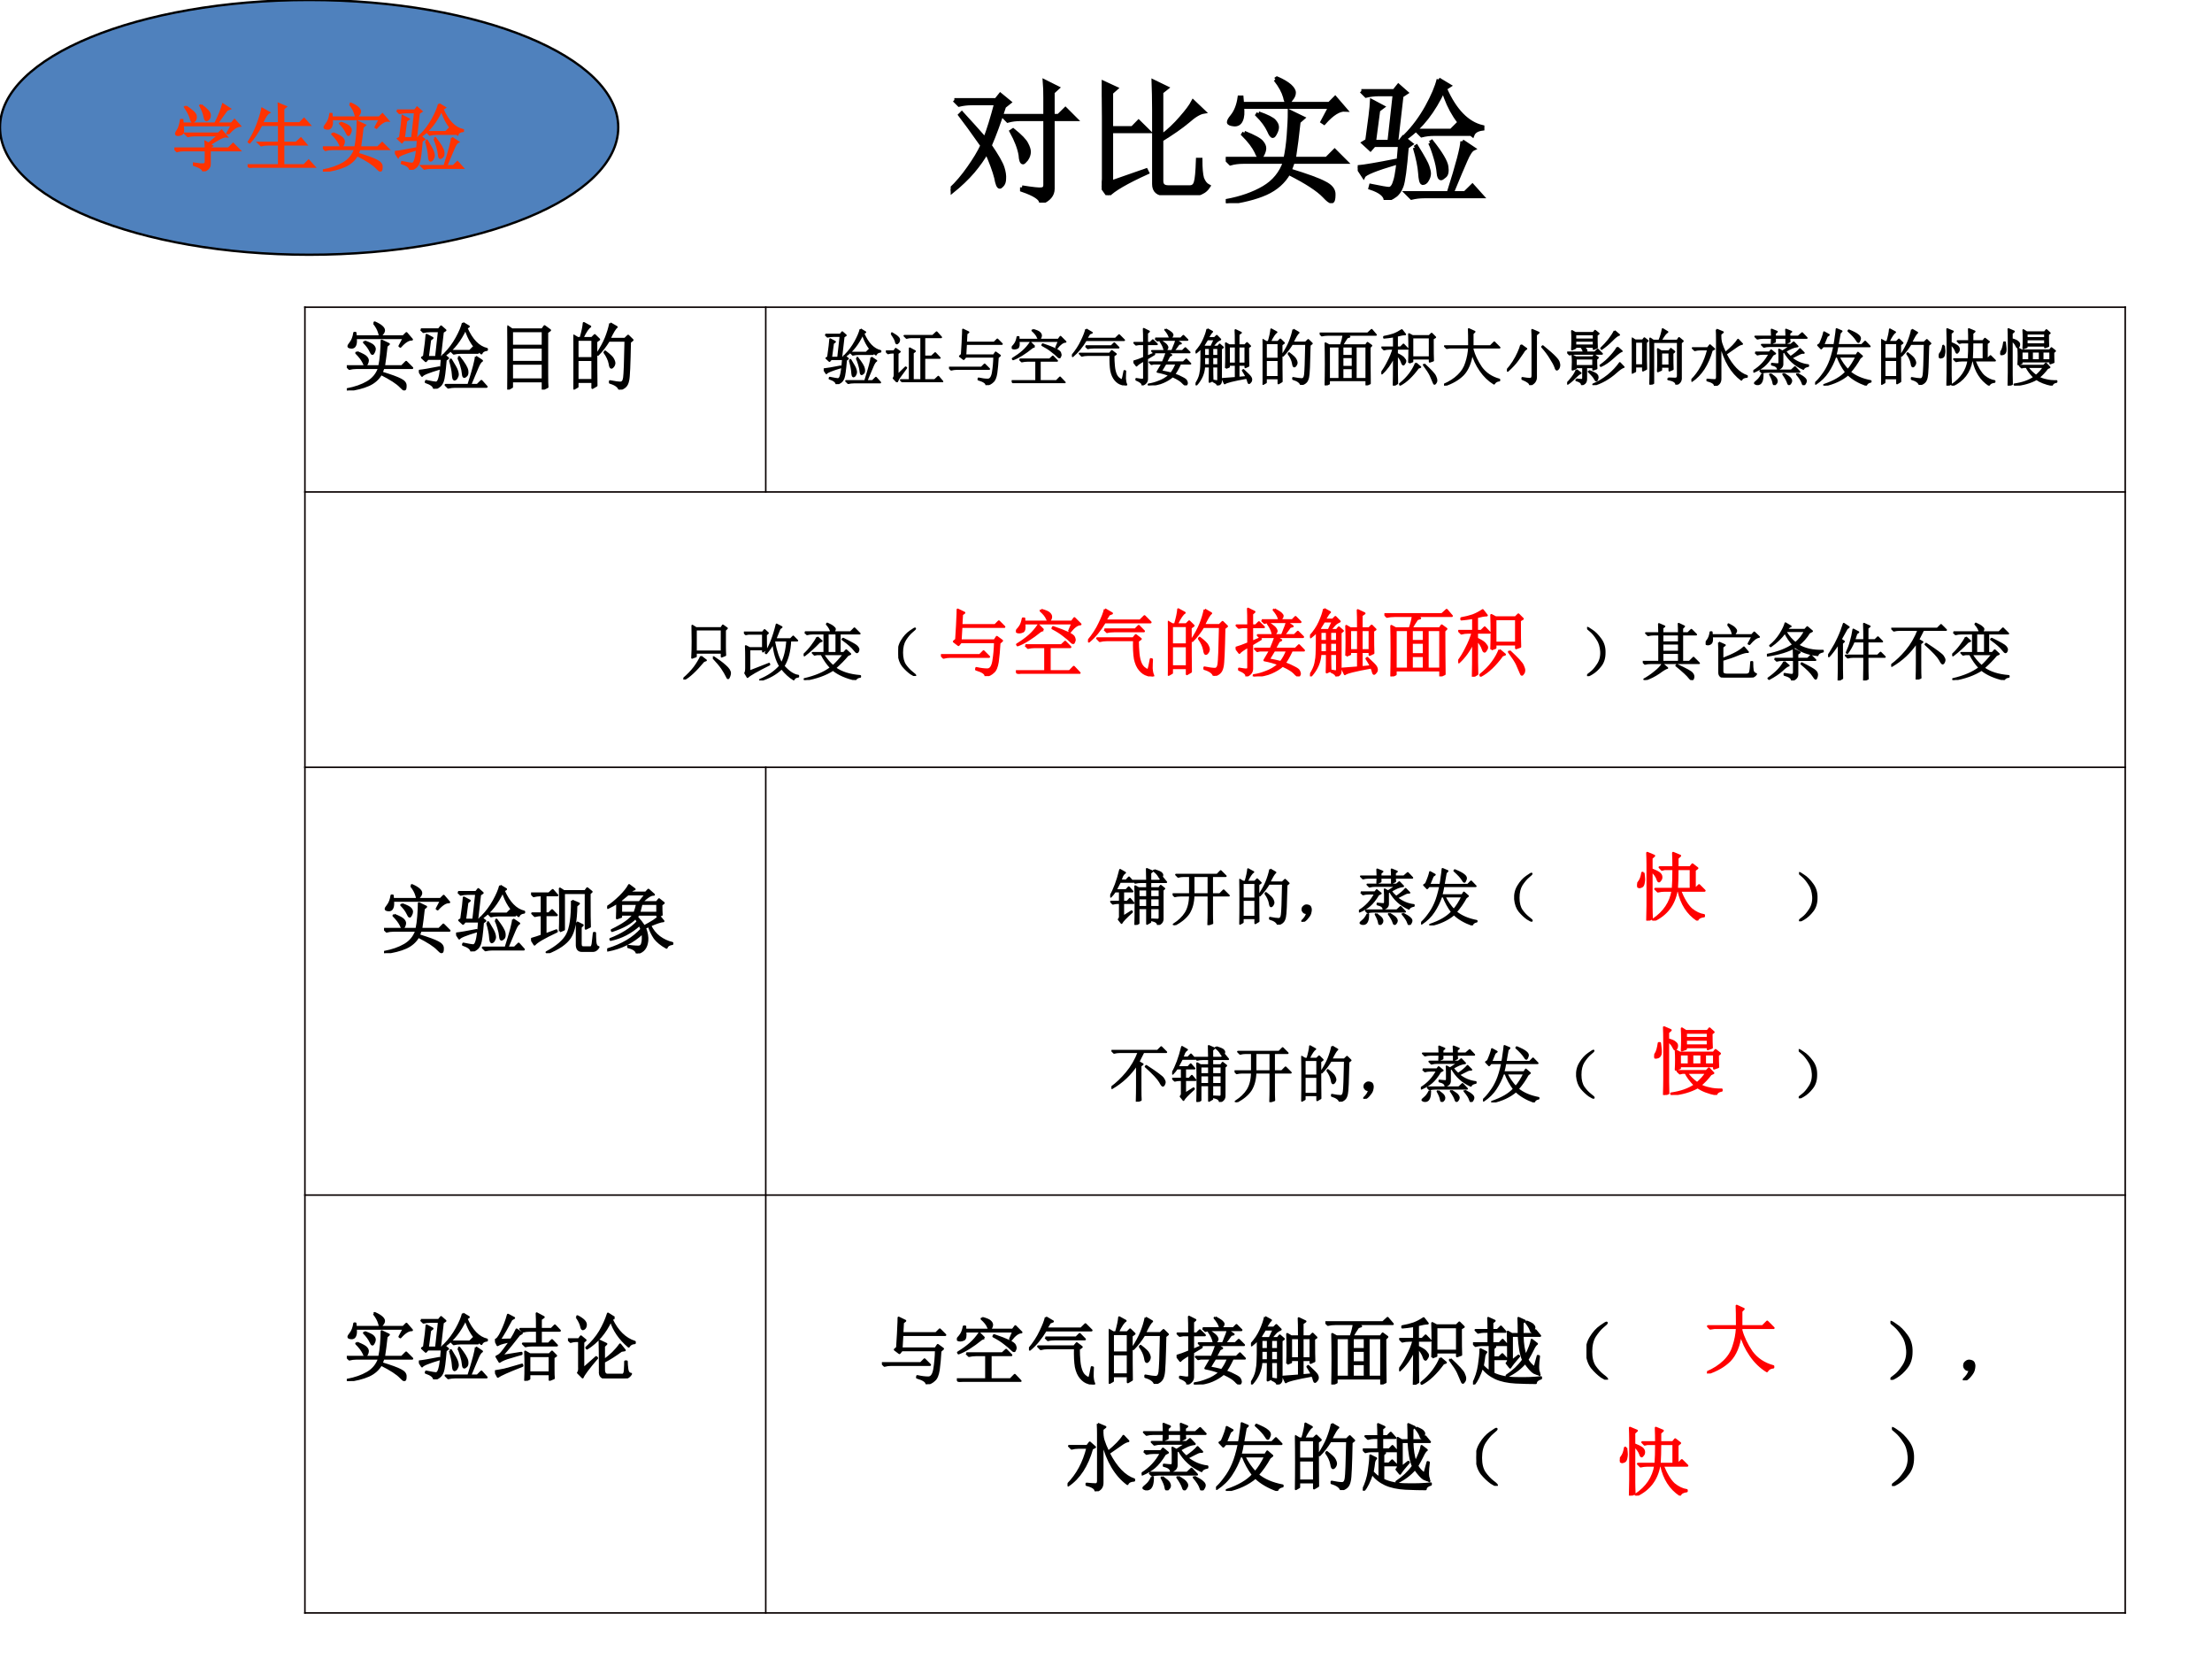
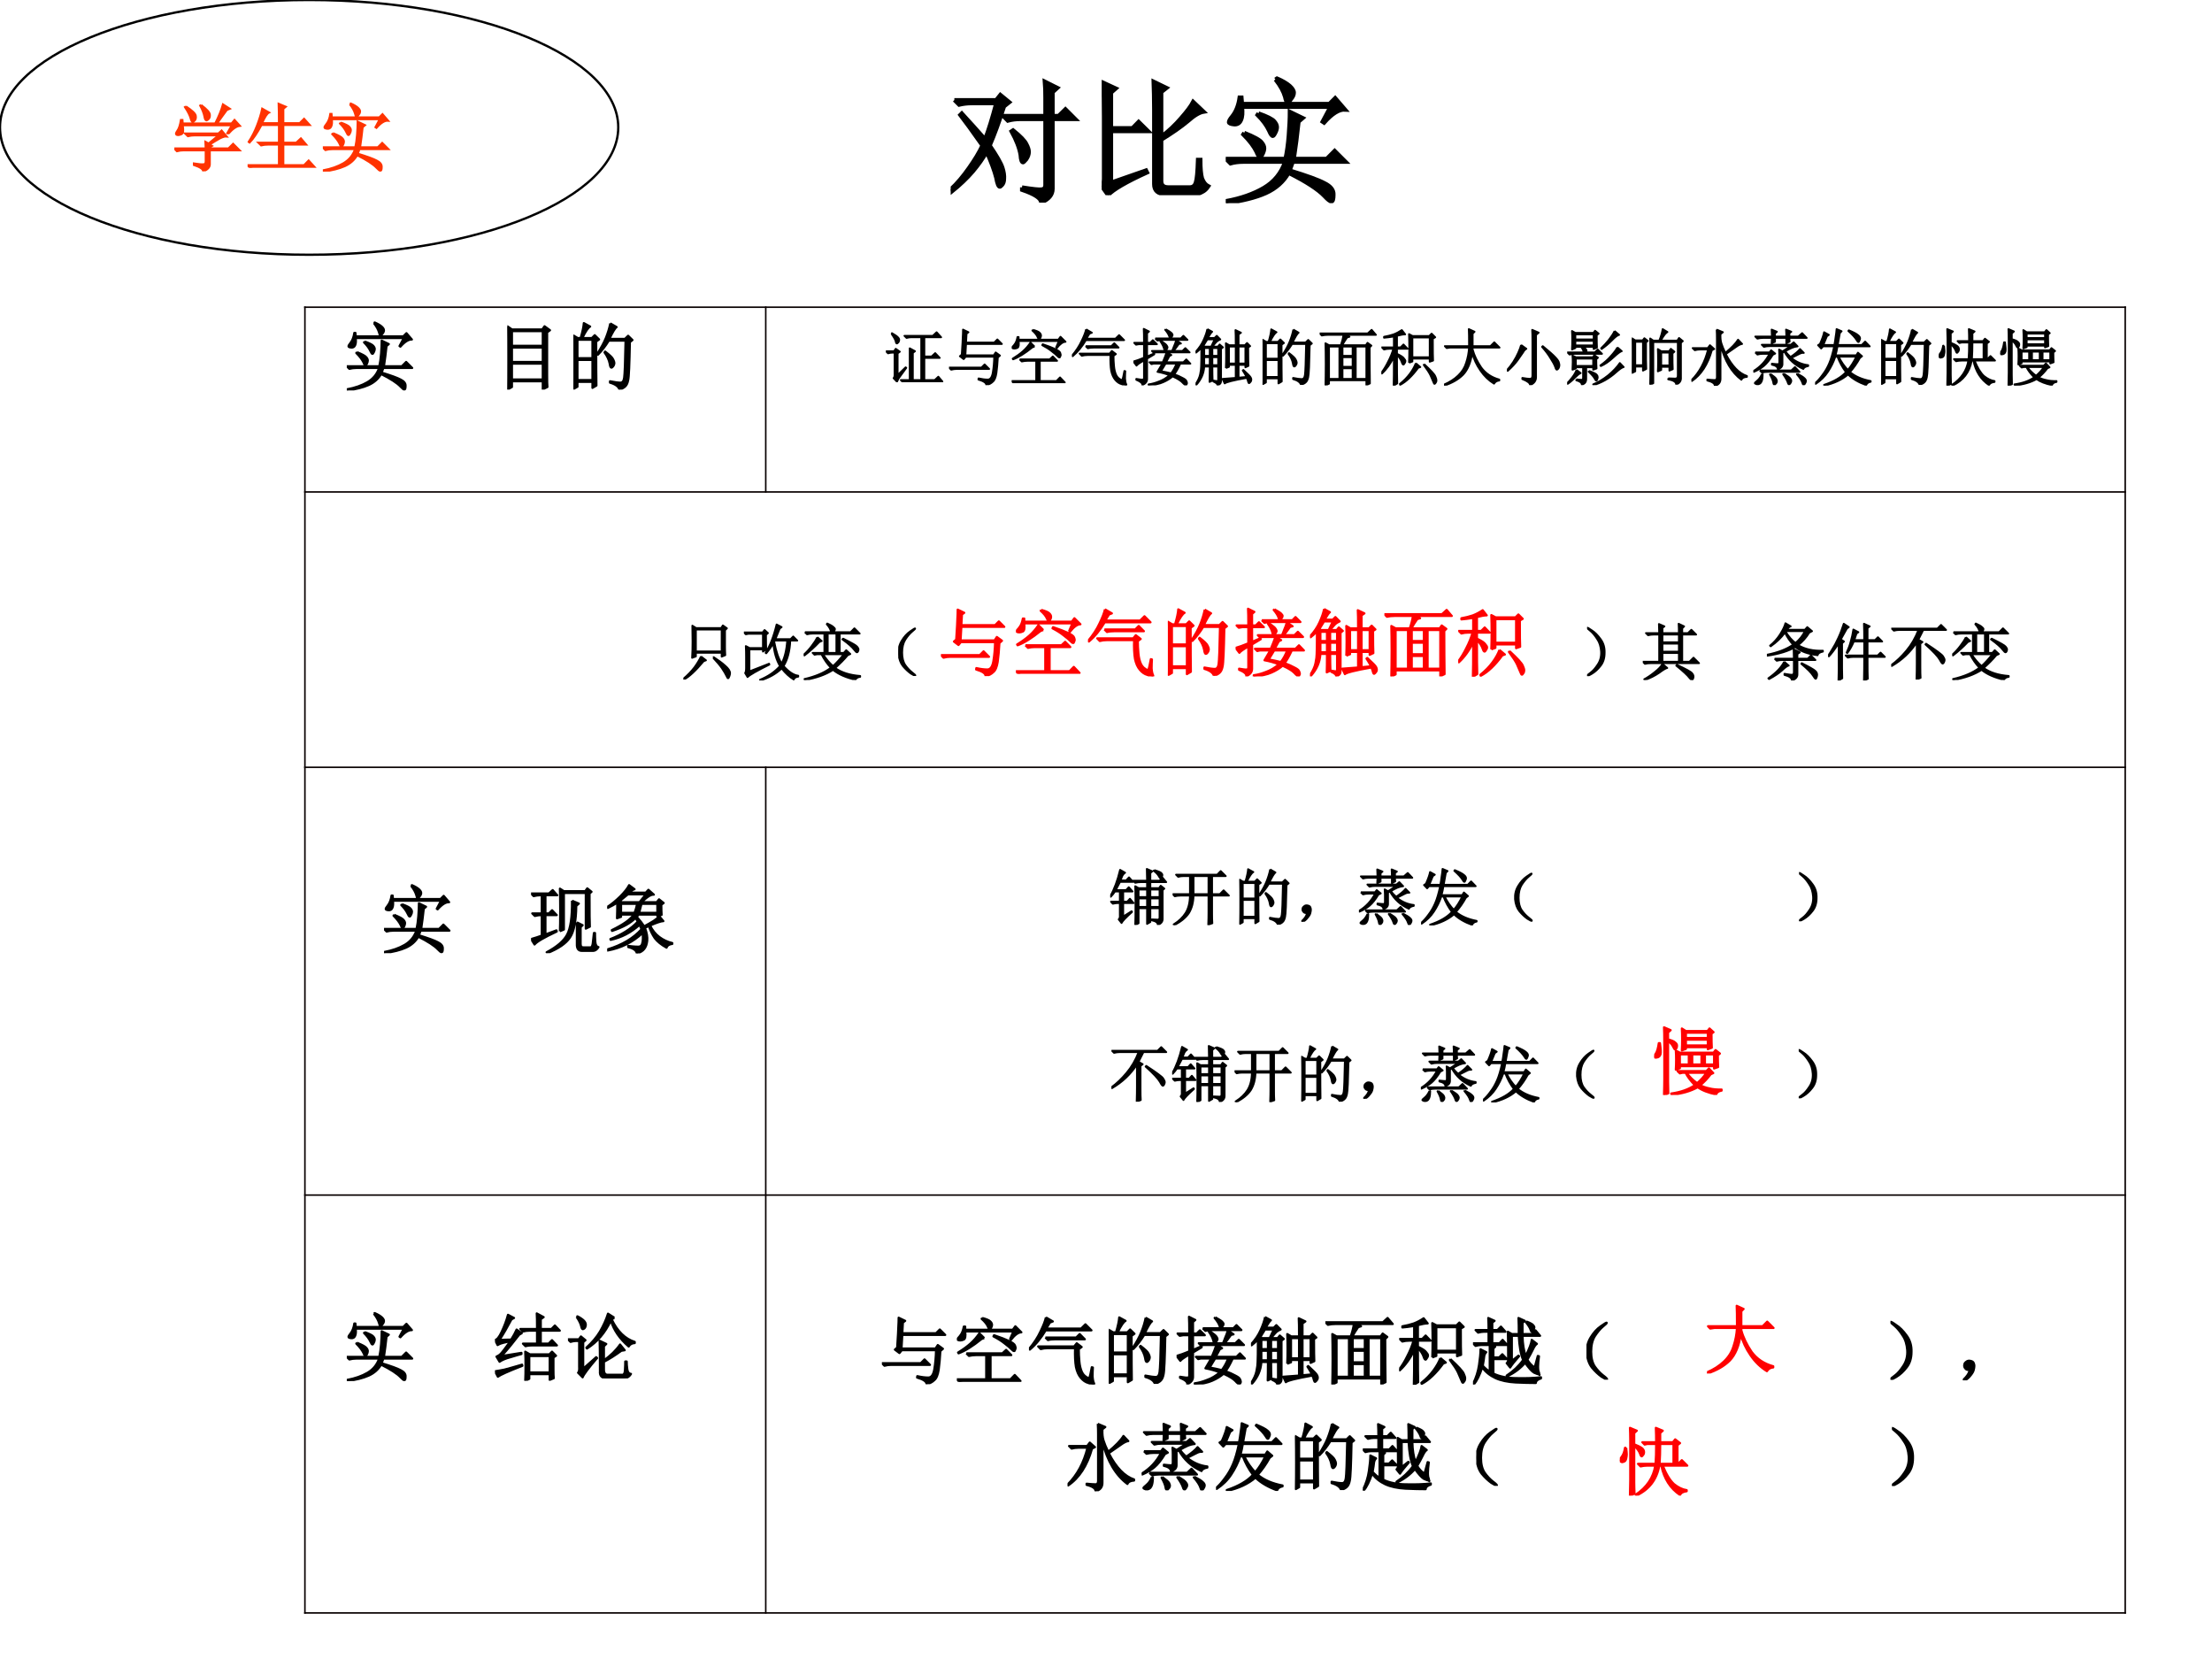
<svg xmlns="http://www.w3.org/2000/svg" xmlns:xlink="http://www.w3.org/1999/xlink" version="1.1" width="720pt" height="540pt" viewBox="0 0 720 540">
  <rect x="0" y="0" width="720" height="540" fill="#333333" stroke="none" />
  <g enable-background="new">
    <g>
      <g id="Layer-1" data-name="Artifact">
        <clipPath id="cp5">
          <path transform="matrix(1,0,0,-1,0,540)" d="M 0 0 L 720 0 L 720 540 L 0 540 Z " fill-rule="evenodd" />
        </clipPath>
        <g clip-path="url(#cp5)">
          <path transform="matrix(1,0,0,-1,0,540)" d="M 0 0 L 720 0 L 720 540 L 0 540 Z " fill="#ffffff" fill-rule="evenodd" />
        </g>
      </g>
      <g id="Layer-1" data-name="P">
        <clipPath id="cp6">
          <path transform="matrix(1,0,0,-1,0,540)" d="M 0 0 L 720 0 L 720 540 L 0 540 Z " fill-rule="evenodd" />
        </clipPath>
        <g clip-path="url(#cp6)">
          <symbol id="font_7_1229">
            <path d="M .027 .758 L .336 .758 L .367 .797 L .434 .742 L .395 .711 C .358 .596 .323 .5 .289 .422 C .341 .346 .372 .292 .383 .258 C .393 .227 .397 .199 .395 .176 C .395 .155 .389 .139 .379 .129 C .371 .121 .366 .117 .363 .117 C .353 .117 .344 .139 .336 .184 C .323 .236 .299 .299 .266 .375 C .24 .328 .206 .28 .164 .23 C .122 .181 .069 .13 .004 .078 L 0 .098 C .047 .142 .091 .194 .133 .254 C .177 .316 .211 .372 .234 .422 C .159 .529 .104 .604 .07 .648 L .082 .66 C .139 .598 .197 .534 .254 .469 C .28 .536 .307 .625 .336 .734 L .156 .734 C .122 .734 .091 .73 .062 .723 L .027 .758 M .527 .113 C .608 .1 .656 .095 .672 .098 C .69 .1 .699 .111 .699 .129 L .699 .617 L .516 .617 C .482 .617 .451 .613 .422 .605 L .387 .641 L .699 .641 L .699 .773 C .699 .82 .698 .861 .695 .895 L .789 .848 L .754 .816 L .754 .641 L .797 .641 L .848 .691 L .922 .617 L .754 .617 L .754 .102 C .754 .057 .725 .023 .668 0 C .668 .031 .621 .062 .527 .094 L .527 .113 M .449 .527 L .461 .535 C .516 .491 .548 .457 .559 .434 C .572 .41 .578 .391 .578 .375 C .578 .357 .572 .339 .559 .32 C .546 .305 .538 .297 .535 .297 C .525 .297 .518 .315 .516 .352 C .508 .401 .486 .46 .449 .527 Z " />
          </symbol>
          <symbol id="font_7_2204">
            <path d="M .016 .57 C .016 .688 .014 .775 .012 .832 L .105 .789 L .07 .758 L .07 .496 L .227 .496 L .273 .543 L .344 .473 L .07 .473 L .07 .094 L .328 .184 L .336 .168 C .182 .098 .086 .042 .047 0 L 0 .066 C .01 .077 .016 .095 .016 .121 L .016 .57 M .387 .637 C .387 .715 .385 .783 .383 .84 L .48 .793 L .441 .762 L .441 .434 C .496 .475 .544 .521 .586 .57 C .63 .62 .66 .66 .676 .691 L .754 .617 C .723 .612 .684 .589 .637 .547 C .587 .505 .522 .46 .441 .41 L .441 .105 C .441 .074 .458 .059 .492 .059 L .652 .059 C .673 .059 .688 .07 .695 .094 C .703 .117 .708 .173 .711 .262 L .73 .262 C .73 .199 .734 .154 .742 .125 C .753 .096 .768 .077 .789 .066 C .776 .046 .76 .031 .742 .023 C .727 .013 .704 .008 .676 .008 L .473 .008 C .415 .008 .387 .033 .387 .082 L .387 .637 Z " />
          </symbol>
          <symbol id="font_7_11ce">
            <path d="M .242 .664 C .307 .641 .346 .621 .359 .605 C .372 .59 .379 .576 .379 .562 C .379 .549 .375 .535 .367 .52 C .359 .504 .353 .496 .348 .496 C .34 .496 .331 .509 .32 .535 C .302 .574 .273 .613 .234 .652 L .242 .664 M .496 .305 C .488 .281 .48 .26 .473 .242 C .6 .203 .686 .172 .73 .148 C .777 .125 .799 .096 .797 .062 C .797 .029 .792 .012 .781 .012 C .771 .012 .754 .025 .73 .051 C .684 .1 .595 .158 .465 .223 C .428 .158 .372 .108 .297 .074 C .221 .04 .124 .016 .004 0 L .004 .016 C .113 .036 .206 .069 .281 .113 C .357 .158 .409 .221 .438 .305 L .129 .305 C .095 .305 .064 .301 .035 .293 L 0 .328 L .441 .328 C .452 .378 .46 .435 .465 .5 C .47 .565 .473 .624 .473 .676 L .57 .629 L .539 .602 C .529 .505 .517 .414 .504 .328 L .746 .328 L .805 .387 L .887 .305 L .496 .305 M .137 .52 C .21 .491 .253 .467 .266 .449 C .279 .434 .285 .419 .285 .406 C .285 .393 .281 .379 .273 .363 C .266 .348 .259 .34 .254 .34 C .246 .34 .237 .353 .227 .379 C .208 .418 .176 .461 .129 .508 L .137 .52 M .367 .914 L .379 .922 C .421 .904 .452 .885 .473 .867 C .493 .849 .504 .832 .504 .816 C .504 .801 .497 .785 .484 .77 C .474 .754 .465 .746 .457 .746 C .449 .746 .443 .759 .438 .785 C .427 .824 .404 .867 .367 .914 M .715 .602 L .773 .711 L .121 .711 C .126 .669 .124 .637 .113 .613 C .103 .59 .085 .579 .059 .582 C .035 .585 .023 .59 .023 .598 C .023 .608 .031 .622 .047 .641 C .076 .677 .094 .724 .102 .781 L .117 .781 L .121 .734 L .766 .734 L .809 .777 L .883 .691 C .839 .694 .786 .661 .727 .594 L .715 .602 Z " />
          </symbol>
          <symbol id="font_7_50bc">
-             <path d="M .598 .891 L .676 .844 L .645 .824 C .717 .66 .81 .565 .922 .539 L .922 .527 C .883 .522 .858 .507 .848 .48 C .749 .556 .677 .667 .633 .812 C .56 .656 .469 .539 .359 .461 L .352 .473 C .414 .535 .467 .607 .512 .688 C .556 .768 .585 .836 .598 .891 M .438 .512 L .691 .512 L .738 .559 L .801 .488 L .566 .488 C .533 .488 .501 .484 .473 .477 L .438 .512 M .422 .387 L .434 .395 C .483 .316 .51 .267 .516 .246 C .523 .225 .527 .208 .527 .195 C .527 .18 .522 .164 .512 .148 C .504 .133 .493 .125 .48 .125 C .47 .128 .464 .152 .461 .199 C .458 .246 .445 .309 .422 .387 M .535 .422 L .547 .43 C .615 .344 .651 .283 .656 .246 C .661 .21 .656 .186 .641 .176 C .628 .165 .62 .16 .617 .16 C .607 .16 .6 .173 .598 .199 C .595 .236 .587 .275 .574 .316 C .561 .361 .548 .396 .535 .422 M .773 .434 L .855 .379 C .837 .371 .818 .342 .797 .293 C .776 .246 .742 .165 .695 .051 L .793 .051 L .848 .105 L .918 .027 L .492 .027 C .458 .027 .427 .023 .398 .016 L .363 .051 L .672 .051 C .74 .264 .773 .392 .773 .434 M .027 .805 L .27 .805 L .301 .844 L .359 .793 L .324 .77 L .285 .43 L .312 .43 L .336 .461 L .395 .414 L .363 .391 C .35 .232 .337 .135 .324 .102 C .311 .068 .294 .044 .273 .031 C .253 .016 .23 .005 .207 0 C .204 .036 .167 .066 .094 .09 L .098 .105 C .171 .09 .216 .082 .234 .082 C .253 .085 .267 .104 .277 .141 C .29 .18 .302 .268 .312 .406 L .121 .406 L .094 .375 L .043 .422 L .07 .438 C .091 .586 .103 .684 .105 .73 L .184 .688 L .152 .664 L .121 .43 L .234 .43 L .273 .781 L .156 .781 C .122 .781 .091 .777 .062 .77 L .027 .805 M 0 .242 C .052 .247 .145 .263 .277 .289 L .281 .273 C .133 .229 .053 .197 .043 .176 L 0 .242 Z " />
-           </symbol>
+             </symbol>
          <use xlink:href="#font_7_1229" transform="matrix(44.04,0,0,-44.04,309.448,65.949)" />
          <use xlink:href="#font_7_2204" transform="matrix(44.04,0,0,-44.04,358.597,63.54)" />
          <use xlink:href="#font_7_11ce" transform="matrix(44.04,0,0,-44.04,398.973,66.121)" />
          <use xlink:href="#font_7_50bc" transform="matrix(44.04,0,0,-44.04,441.928,65.089)" />
          <use xlink:href="#font_7_1229" stroke-width=".029" stroke-linecap="butt" stroke-miterlimit="10" stroke-linejoin="miter" transform="matrix(44.04,0,0,-44.04,309.448,65.949)" fill="none" stroke="#000000" />
          <use xlink:href="#font_7_2204" stroke-width=".029" stroke-linecap="butt" stroke-miterlimit="10" stroke-linejoin="miter" transform="matrix(44.04,0,0,-44.04,358.597,63.54)" fill="none" stroke="#000000" />
          <use xlink:href="#font_7_11ce" stroke-width=".029" stroke-linecap="butt" stroke-miterlimit="10" stroke-linejoin="miter" transform="matrix(44.04,0,0,-44.04,398.973,66.121)" fill="none" stroke="#000000" />
          <use xlink:href="#font_7_50bc" stroke-width=".029" stroke-linecap="butt" stroke-miterlimit="10" stroke-linejoin="miter" transform="matrix(44.04,0,0,-44.04,441.928,65.089)" fill="none" stroke="#000000" />
        </g>
      </g>
      <g id="Layer-1" data-name="P">
        <clipPath id="cp8">
-           <path transform="matrix(1,0,0,-1,0,540)" d="M 0 0 L 720 0 L 720 540 L 0 540 Z " fill-rule="evenodd" />
+           <path transform="matrix(1,0,0,-1,0,540)" d="M 0 0 L 720 0 L 720 540 Z " fill-rule="evenodd" />
        </clipPath>
        <g clip-path="url(#cp8)">
          <path transform="matrix(1,0,0,-1,0,540)" d="M 0 498.54 C 0 521.44 45.049 540 100.62 540 C 156.19 540 201.24 521.44 201.24 498.54 C 201.24 475.64 156.19 457.08 100.62 457.08 C 45.049 457.08 0 475.64 0 498.54 Z " fill="#4f81bd" fill-rule="evenodd" />
        </g>
        <clipPath id="cp9">
          <path transform="matrix(1,0,0,-1,0,540)" d="M 0 0 L 720 0 L 720 540 L 0 540 Z " fill-rule="evenodd" />
        </clipPath>
        <g clip-path="url(#cp9)">
          <path transform="matrix(1,0,0,-1,0,540)" stroke-width=".75" stroke-linecap="butt" stroke-linejoin="round" fill="none" stroke="#000000" d="M 0 498.54 C 0 521.44 45.049 540 100.62 540 C 156.19 540 201.24 521.44 201.24 498.54 C 201.24 475.64 156.19 457.08 100.62 457.08 C 45.049 457.08 0 475.64 0 498.54 Z " />
        </g>
      </g>
      <g id="Layer-1" data-name="P">
        <clipPath id="cp10">
          <path transform="matrix(1,0,0,-1,0,540)" d="M 0 0 L 720 0 L 720 540 L 0 540 Z " fill-rule="evenodd" />
        </clipPath>
        <g clip-path="url(#cp10)">
          <symbol id="font_7_1196">
            <path d="M .156 .879 C .24 .824 .284 .783 .289 .754 C .294 .728 .29 .707 .277 .691 C .264 .678 .255 .672 .25 .672 C .24 .672 .23 .686 .223 .715 C .212 .757 .186 .809 .145 .871 L .156 .879 M .363 .898 C .439 .841 .478 .798 .48 .77 C .483 .743 .478 .724 .465 .711 C .452 .698 .443 .691 .438 .691 C .424 .691 .415 .707 .41 .738 C .402 .783 .383 .833 .352 .891 L .363 .898 M .73 .508 L .719 .516 L .781 .625 L .113 .625 C .118 .591 .12 .562 .117 .539 C .115 .518 .104 .505 .086 .5 C .07 .495 .06 .492 .055 .492 C .047 .492 .039 .493 .031 .496 C .026 .501 .023 .505 .023 .508 C .023 .518 .03 .533 .043 .551 C .064 .579 .079 .628 .09 .695 L .109 .695 L .113 .648 L .555 .648 C .604 .745 .639 .831 .66 .906 L .75 .848 L .711 .832 C .667 .772 .622 .711 .578 .648 L .777 .648 L .816 .695 L .887 .617 C .842 .612 .79 .576 .73 .508 M .266 .105 C .331 .095 .374 .091 .395 .094 C .415 .094 .426 .107 .426 .133 L .426 .285 L .129 .285 C .095 .285 .064 .281 .035 .273 L 0 .309 L .426 .309 C .426 .332 .424 .362 .422 .398 L .465 .375 L .602 .488 L .277 .488 C .243 .488 .212 .484 .184 .477 L .148 .512 L .598 .512 L .641 .551 L .707 .473 C .686 .475 .658 .467 .621 .449 C .587 .431 .539 .402 .477 .363 L .508 .344 L .48 .328 L .48 .309 L .734 .309 L .797 .371 L .883 .285 L .48 .285 L .48 .094 C .48 .055 .451 .023 .391 0 C .393 .029 .352 .057 .266 .086 L .266 .105 Z " />
          </symbol>
          <symbol id="font_7_2b4f">
            <path d="M .199 .801 L .289 .75 C .263 .737 .232 .689 .195 .605 L .426 .605 C .426 .725 .424 .812 .422 .867 L .516 .828 L .484 .801 L .484 .605 L .707 .605 L .766 .664 L .84 .582 L .484 .582 L .484 .34 L .66 .34 L .723 .398 L .793 .316 L .484 .316 L .484 .035 L .766 .035 L .828 .098 L .906 .012 L .129 .012 C .095 .012 .064 .008 .035 0 L 0 .035 L .426 .035 L .426 .316 L .277 .316 C .243 .316 .212 .312 .184 .305 L .148 .34 L .426 .34 L .426 .582 L .188 .582 C .128 .47 .074 .391 .027 .344 L .016 .352 C .06 .419 .098 .493 .129 .574 C .16 .655 .184 .73 .199 .801 Z " />
          </symbol>
          <use xlink:href="#font_7_1196" transform="matrix(24,0,0,-24,56.75,55.75)" fill="#ff3300" />
          <use xlink:href="#font_7_2b4f" transform="matrix(24,0,0,-24,80.589,54.625)" fill="#ff3300" />
          <use xlink:href="#font_7_11ce" transform="matrix(24,0,0,-24,105.084,55.844)" fill="#ff3300" />
          <use xlink:href="#font_7_50bc" transform="matrix(24,0,0,-24,128.548,55.281)" fill="#ff3300" />
          <use xlink:href="#font_7_1196" stroke-width=".029" stroke-linecap="butt" stroke-miterlimit="10" stroke-linejoin="miter" transform="matrix(24,0,0,-24,56.75,55.75)" fill="none" stroke="#ff3300" />
          <use xlink:href="#font_7_2b4f" stroke-width=".029" stroke-linecap="butt" stroke-miterlimit="10" stroke-linejoin="miter" transform="matrix(24,0,0,-24,80.589,54.625)" fill="none" stroke="#ff3300" />
          <use xlink:href="#font_7_11ce" stroke-width=".029" stroke-linecap="butt" stroke-miterlimit="10" stroke-linejoin="miter" transform="matrix(24,0,0,-24,105.084,55.844)" fill="none" stroke="#ff3300" />
          <use xlink:href="#font_7_50bc" stroke-width=".029" stroke-linecap="butt" stroke-miterlimit="10" stroke-linejoin="miter" transform="matrix(24,0,0,-24,128.548,55.281)" fill="none" stroke="#ff3300" />
        </g>
      </g>
      <g id="Layer-1" data-name="Artifact">
        <path transform="matrix(1,0,0,-1,0,540)" stroke-width=".5" stroke-linecap="butt" stroke-linejoin="round" fill="none" stroke="#080000" d="M 249.25 440.25 L 249.25 379.62 " />
        <path transform="matrix(1,0,0,-1,0,540)" stroke-width=".5" stroke-linecap="butt" stroke-linejoin="round" fill="none" stroke="#080000" d="M 249.25 290.5 L 249.25 14.75 " />
        <path transform="matrix(1,0,0,-1,0,540)" stroke-width=".5" stroke-linecap="butt" stroke-linejoin="round" fill="none" stroke="#080000" d="M 99 379.87 L 692 379.87 " />
        <path transform="matrix(1,0,0,-1,0,540)" stroke-width=".5" stroke-linecap="butt" stroke-linejoin="round" fill="none" stroke="#080000" d="M 99 290.25 L 692 290.25 " />
        <path transform="matrix(1,0,0,-1,0,540)" stroke-width=".5" stroke-linecap="butt" stroke-linejoin="round" fill="none" stroke="#080000" d="M 99 151 L 692 151 " />
        <path transform="matrix(1,0,0,-1,0,540)" stroke-width=".5" stroke-linecap="butt" stroke-linejoin="round" fill="none" stroke="#080000" d="M 99.25 440.25 L 99.25 14.75 " />
        <path transform="matrix(1,0,0,-1,0,540)" stroke-width=".5" stroke-linecap="butt" stroke-linejoin="round" fill="none" stroke="#080000" d="M 691.75 440.25 L 691.75 14.75 " />
        <path transform="matrix(1,0,0,-1,0,540)" stroke-width=".5" stroke-linecap="butt" stroke-linejoin="round" fill="none" stroke="#080000" d="M 99 440 L 692 440 " />
        <path transform="matrix(1,0,0,-1,0,540)" stroke-width=".5" stroke-linecap="butt" stroke-linejoin="round" fill="none" stroke="#080000" d="M 99 15 L 692 15 " />
      </g>
      <g id="Layer-1" data-name="P">
        <clipPath id="cp11">
          <path transform="matrix(1,0,0,-1,0,540)" d="M 99.24 324.72 L 249.36 324.72 L 249.36 526.44 L 99.24 526.44 Z " fill-rule="evenodd" />
        </clipPath>
        <g clip-path="url(#cp11)">
          <symbol id="font_7_2d1e">
            <path d="M .062 .352 L .062 .137 L .48 .137 L .48 .352 L .062 .352 M 0 0 C .003 .094 .004 .23 .004 .41 C .004 .592 .003 .742 0 .859 L .062 .816 L .473 .816 L .504 .859 L .578 .805 L .539 .777 L .539 .199 C .539 .121 .54 .066 .543 .035 L .48 .004 L .48 .113 L .062 .113 L .062 .035 L 0 0 M .062 .793 L .062 .594 L .48 .594 L .48 .793 L .062 .793 M .062 .57 L .062 .375 L .48 .375 L .48 .57 L .062 .57 Z " />
          </symbol>
          <symbol id="font_7_2cb4">
            <path d="M .055 .676 L .055 .426 L .258 .426 L .258 .676 L .055 .676 M .055 .402 L .055 .129 L .258 .129 L .258 .402 L .055 .402 M .309 .652 C .309 .348 .31 .148 .312 .055 L .258 .023 L .258 .105 L .055 .105 L .055 .039 L 0 .008 C .003 .13 .004 .251 .004 .371 C .004 .493 .003 .615 0 .734 L .059 .699 L .098 .699 C .124 .788 .138 .855 .141 .902 L .227 .855 C .201 .842 .165 .79 .121 .699 L .25 .699 L .289 .738 L .348 .68 L .309 .652 M .5 .898 L .586 .848 C .565 .835 .533 .781 .488 .688 L .699 .688 L .742 .73 L .801 .672 L .766 .645 C .76 .34 .753 .167 .742 .125 C .734 .086 .721 .059 .703 .043 C .688 .027 .661 .013 .625 0 C .612 .042 .569 .073 .496 .094 L .496 .113 C .561 .1 .608 .094 .637 .094 C .665 .094 .682 .116 .688 .16 C .695 .204 .702 .372 .707 .664 L .48 .664 C .434 .589 .384 .525 .332 .473 L .32 .48 C .375 .564 .415 .638 .441 .703 C .467 .768 .487 .833 .5 .898 M .43 .516 C .492 .469 .529 .434 .539 .41 C .549 .389 .555 .374 .555 .363 C .555 .345 .549 .329 .539 .316 C .529 .303 .521 .297 .516 .297 C .505 .297 .497 .315 .492 .352 C .482 .404 .458 .454 .422 .504 L .43 .516 Z " />
          </symbol>
          <use xlink:href="#font_7_11ce" transform="matrix(24,0,0,-24,112.88,127.094)" />
          <use xlink:href="#font_7_50bc" transform="matrix(24,0,0,-24,136.344,126.531)" />
          <use xlink:href="#font_7_2d1e" transform="matrix(24,0,0,-24,165.151,126.812)" />
          <use xlink:href="#font_7_2cb4" transform="matrix(24,0,0,-24,186.646,126.812)" />
          <use xlink:href="#font_7_11ce" stroke-width=".029" stroke-linecap="butt" stroke-linejoin="round" transform="matrix(24,0,0,-24,112.88,127.094)" fill="none" stroke="#000000" />
          <use xlink:href="#font_7_50bc" stroke-width=".029" stroke-linecap="butt" stroke-linejoin="round" transform="matrix(24,0,0,-24,136.344,126.531)" fill="none" stroke="#000000" />
          <use xlink:href="#font_7_2d1e" stroke-width=".029" stroke-linecap="butt" stroke-linejoin="round" transform="matrix(24,0,0,-24,165.151,126.812)" fill="none" stroke="#000000" />
          <use xlink:href="#font_7_2cb4" stroke-width=".029" stroke-linecap="butt" stroke-linejoin="round" transform="matrix(24,0,0,-24,186.646,126.812)" fill="none" stroke="#000000" />
        </g>
      </g>
      <g id="Layer-1" data-name="P">
        <clipPath id="cp12">
          <path transform="matrix(1,0,0,-1,0,540)" d="M 0 0 L 720 0 L 720 540 L 0 540 Z " fill-rule="evenodd" />
        </clipPath>
        <g clip-path="url(#cp12)">
          <symbol id="font_7_41f1">
            <path d="M .09 .789 L .098 .797 C .145 .771 .177 .749 .195 .73 C .214 .712 .22 .694 .215 .676 C .212 .66 .206 .648 .195 .641 C .188 .633 .182 .629 .18 .629 C .169 .629 .163 .641 .16 .664 C .152 .693 .129 .734 .09 .789 M .191 .117 L .32 .242 L .332 .234 C .29 .177 .259 .134 .238 .105 C .215 .077 .195 .044 .18 .008 L .125 .066 C .138 .079 .143 .103 .141 .137 L .141 .48 L .105 .48 C .087 .48 .064 .477 .035 .469 L 0 .504 L .133 .504 L .16 .543 L .227 .496 L .191 .469 L .191 .117 M .301 .754 L .762 .754 L .824 .812 L .898 .73 L .625 .73 L .625 .418 L .742 .418 L .801 .473 L .875 .395 L .625 .395 L .625 .035 L .793 .035 L .852 .09 L .918 .012 L .348 .012 C .329 .012 .306 .008 .277 0 L .242 .035 L .387 .035 L .387 .441 L .387 .551 L .473 .504 L .438 .477 L .438 .035 L .574 .035 L .574 .73 L .41 .73 C .389 .73 .365 .727 .336 .719 L .301 .754 Z " />
          </symbol>
          <symbol id="font_7_43e">
            <path d="M 0 .285 L .527 .285 L .578 .336 L .652 .262 L .125 .262 C .094 .262 .064 .258 .035 .25 L 0 .285 M .207 .496 C .217 .655 .223 .751 .223 .785 C .225 .819 .227 .858 .227 .902 L .316 .859 L .285 .836 L .277 .691 L .734 .691 L .785 .742 L .859 .668 L .277 .668 L .266 .484 L .727 .484 L .758 .531 L .828 .48 L .793 .449 C .788 .353 .78 .268 .77 .195 C .759 .125 .74 .078 .711 .055 C .685 .029 .65 .01 .605 0 C .608 .034 .565 .064 .477 .09 L .48 .109 C .538 .096 .587 .09 .629 .09 C .671 .09 .698 .128 .711 .203 C .724 .281 .732 .367 .734 .461 L .27 .461 L .238 .422 L .176 .469 L .207 .496 Z " />
          </symbol>
          <symbol id="font_7_30aa">
            <path d="M .129 .387 L .617 .387 L .668 .434 L .738 .363 L .457 .363 L .457 .035 L .727 .035 L .785 .094 L .863 .012 L .129 .012 C .095 .012 .064 .008 .035 0 L 0 .035 L .398 .035 L .398 .363 L .258 .363 C .224 .363 .193 .359 .164 .352 L .129 .387 M .344 .867 C .401 .852 .438 .836 .453 .82 C .469 .805 .477 .789 .477 .773 C .477 .76 .473 .747 .465 .734 C .457 .721 .451 .715 .445 .715 C .438 .715 .43 .725 .422 .746 C .409 .78 .38 .816 .336 .855 L .344 .867 M .719 .574 L .766 .684 L .113 .684 C .121 .621 .115 .585 .094 .574 C .076 .566 .06 .562 .047 .562 C .036 .562 .027 .564 .02 .566 C .012 .569 .008 .573 .008 .578 C .008 .581 .012 .587 .02 .598 C .033 .611 .046 .628 .059 .648 C .074 .672 .086 .706 .094 .75 L .113 .75 L .113 .707 L .758 .707 L .793 .754 L .875 .672 C .833 .672 .785 .637 .73 .566 L .719 .574 M .371 .594 L .336 .582 C .214 .483 .109 .418 .023 .387 L .016 .398 C .081 .438 .137 .478 .184 .52 C .233 .564 .273 .611 .305 .66 L .371 .594 M .504 .633 C .59 .604 .658 .578 .707 .555 C .757 .531 .784 .51 .789 .492 C .794 .477 .797 .466 .797 .461 C .797 .453 .794 .444 .789 .434 C .786 .423 .783 .418 .777 .418 C .767 .418 .755 .426 .742 .441 C .719 .465 .686 .492 .645 .523 C .605 .555 .556 .586 .496 .617 L .504 .633 Z " />
          </symbol>
          <symbol id="font_7_2244">
            <path d="M .23 .91 L .324 .855 L .285 .84 C .264 .806 .247 .779 .234 .758 L .707 .758 L .766 .816 L .848 .734 L .227 .734 C .164 .628 .092 .54 .012 .473 L 0 .48 C .068 .561 .12 .641 .156 .719 C .195 .799 .22 .863 .23 .91 M .223 .637 L .641 .637 L .688 .684 L .758 .613 L .359 .613 C .315 .613 .281 .609 .258 .602 L .223 .637 M .125 .516 L .613 .516 L .648 .559 L .715 .508 L .676 .48 C .676 .428 .678 .372 .684 .312 C .689 .255 .701 .207 .719 .168 C .737 .129 .77 .1 .816 .082 C .827 .108 .839 .159 .852 .234 L .867 .23 C .865 .194 .863 .154 .863 .109 C .866 .068 .872 .036 .883 .016 C .888 .005 .885 0 .875 0 C .865 0 .841 .007 .805 .02 C .768 .03 .734 .053 .703 .09 C .672 .126 .65 .176 .637 .238 C .626 .303 .622 .388 .625 .492 L .254 .492 C .22 .492 .189 .488 .16 .48 L .125 .516 Z " />
          </symbol>
          <symbol id="font_7_19d5">
            <path d="M .355 .762 L .77 .762 L .812 .805 L .879 .738 L .477 .738 C .443 .738 .414 .734 .391 .727 L .355 .762 M .449 .723 C .507 .684 .538 .658 .543 .645 C .551 .632 .555 .622 .555 .617 C .555 .607 .549 .595 .539 .582 C .529 .572 .521 .566 .516 .566 C .508 .566 .501 .578 .496 .602 C .488 .633 .469 .671 .438 .715 L .449 .723 M .586 .477 L .531 .375 L .812 .375 L .859 .422 L .926 .352 L .762 .352 C .723 .268 .69 .211 .664 .18 C .716 .161 .76 .142 .797 .121 C .833 .103 .854 .087 .859 .074 C .867 .059 .871 .046 .871 .035 C .871 .027 .868 .021 .863 .016 C .861 .008 .857 .004 .852 .004 C .844 .004 .832 .012 .816 .027 C .793 .053 .768 .074 .742 .09 C .719 .105 .684 .124 .637 .145 C .595 .108 .544 .077 .484 .051 C .427 .025 .348 .008 .246 0 L .246 .016 C .301 .023 .357 .039 .414 .062 C .474 .083 .531 .117 .586 .164 C .526 .188 .461 .206 .391 .219 C .417 .263 .443 .307 .469 .352 L .328 .352 L .293 .344 L .262 .375 L .477 .375 C .503 .435 .523 .488 .539 .535 L .367 .535 L .332 .527 L .301 .559 L .629 .559 C .639 .582 .65 .608 .66 .637 C .673 .665 .685 .698 .695 .734 L .773 .68 L .738 .672 C .702 .62 .673 .582 .652 .559 L .797 .559 L .844 .605 L .914 .535 L .547 .535 L .617 .492 L .586 .477 M .449 .23 C .507 .22 .561 .208 .613 .195 C .647 .24 .676 .292 .699 .352 L .523 .352 C .5 .312 .475 .272 .449 .23 M .527 .91 C .574 .884 .604 .865 .617 .852 C .63 .839 .637 .828 .637 .82 C .637 .81 .632 .798 .621 .785 C .611 .772 .604 .766 .602 .766 C .594 .766 .587 .776 .582 .797 C .572 .828 .549 .863 .516 .902 L .527 .91 M .223 .469 L .332 .516 L .34 .504 L .223 .434 L .223 .102 C .223 .06 .197 .027 .145 .004 C .15 .033 .117 .061 .047 .09 L .047 .105 C .104 .095 .139 .091 .152 .094 C .165 .094 .172 .104 .172 .125 L .172 .406 C .102 .365 .061 .336 .051 .32 L 0 .387 C .047 .4 .104 .421 .172 .449 L .172 .668 L .09 .668 L .043 .66 L .012 .691 L .172 .691 C .172 .798 .171 .874 .168 .918 L .254 .875 L .223 .848 L .223 .691 L .273 .691 L .316 .734 L .383 .668 L .223 .668 L .223 .469 Z " />
          </symbol>
          <symbol id="font_7_4016">
            <path d="M .543 .629 L .543 .355 L .652 .355 L .652 .629 L .543 .629 M .699 .629 L .699 .355 L .809 .355 L .809 .629 L .699 .629 M .492 .281 C .495 .346 .496 .413 .496 .48 C .496 .548 .495 .616 .492 .684 L .547 .652 L .652 .652 C .652 .777 .651 .859 .648 .898 L .738 .855 L .699 .828 L .699 .652 L .801 .652 L .836 .688 L .887 .637 L .855 .617 C .855 .458 .857 .358 .859 .316 L .809 .293 L .809 .332 L .699 .332 L .699 .125 L .828 .137 C .807 .176 .786 .211 .766 .242 L .777 .25 C .848 .185 .887 .145 .895 .129 C .902 .116 .906 .104 .906 .094 C .906 .078 .901 .065 .891 .055 C .88 .042 .874 .035 .871 .035 C .863 .035 .858 .042 .855 .055 C .85 .078 .842 .1 .832 .121 C .613 .082 .493 .052 .473 .031 L .438 .105 C .474 .108 .546 .113 .652 .121 L .652 .332 L .543 .332 L .543 .301 L .492 .281 M .191 .914 L .27 .871 C .257 .863 .233 .829 .199 .77 L .309 .77 L .344 .805 L .402 .746 C .379 .736 .359 .724 .344 .711 C .331 .698 .307 .671 .273 .629 L .363 .629 L .391 .664 L .445 .617 L .414 .594 L .414 .074 C .414 .051 .408 .034 .395 .023 C .382 .013 .368 .005 .355 0 C .358 .021 .336 .042 .289 .062 L .289 .078 C .326 .07 .348 .068 .355 .07 C .363 .07 .367 .076 .367 .086 L .367 .305 L .273 .305 C .273 .206 .275 .13 .277 .078 L .227 .055 C .229 .107 .23 .19 .23 .305 L .141 .305 C .135 .195 .092 .096 .012 .008 L 0 .016 C .039 .076 .064 .13 .074 .18 C .085 .232 .09 .273 .09 .305 C .092 .336 .094 .438 .094 .609 C .065 .578 .036 .552 .008 .531 L 0 .543 C .057 .605 .1 .669 .129 .734 C .16 .802 .181 .862 .191 .914 M .141 .457 L .141 .328 L .23 .328 L .23 .457 L .141 .457 M .141 .605 L .141 .48 L .23 .48 L .23 .605 L .141 .605 M .273 .605 L .273 .48 L .367 .48 L .367 .605 L .273 .605 M .273 .457 L .273 .328 L .367 .328 L .367 .457 L .273 .457 M .191 .746 C .173 .715 .152 .681 .129 .645 L .148 .629 L .254 .629 L .309 .746 L .191 .746 Z " />
          </symbol>
          <symbol id="font_7_4d92">
            <path d="M .371 .277 L .371 .105 L .535 .105 L .535 .277 L .371 .277 M .344 .652 C .365 .712 .379 .768 .387 .82 L .137 .82 C .098 .82 .064 .816 .035 .809 L 0 .844 L .781 .844 L .844 .902 L .914 .82 L .426 .82 L .484 .789 L .445 .777 C .414 .733 .388 .691 .367 .652 L .75 .652 L .777 .691 L .84 .645 L .812 .617 C .812 .383 .814 .188 .816 .031 L .758 .004 L .758 .082 L .152 .082 L .152 .027 L .094 0 C .096 .091 .098 .207 .098 .348 C .098 .491 .096 .603 .094 .684 L .152 .652 L .344 .652 M .152 .629 L .152 .105 L .32 .105 L .32 .629 L .152 .629 M .586 .629 L .586 .105 L .758 .105 L .758 .629 L .586 .629 M .371 .629 L .371 .48 L .535 .48 L .535 .629 L .371 .629 M .371 .457 L .371 .301 L .535 .301 L .535 .457 L .371 .457 Z " />
          </symbol>
          <symbol id="font_7_301f">
            <path d="M .449 .371 C .452 .447 .453 .523 .453 .602 C .453 .68 .452 .758 .449 .836 L .508 .805 L .777 .805 L .816 .844 L .875 .785 L .836 .762 C .836 .559 .837 .44 .84 .406 L .785 .387 L .785 .438 L .504 .438 L .504 .391 L .449 .371 M .504 .781 L .504 .461 L .785 .461 L .785 .781 L .504 .781 M .559 .363 L .633 .301 L .598 .289 C .499 .154 .401 .061 .305 .012 L .301 .027 C .366 .079 .421 .135 .465 .195 C .509 .255 .54 .311 .559 .363 M .695 .348 C .802 .249 .862 .184 .875 .152 C .888 .124 .895 .102 .895 .086 C .895 .07 .891 .057 .883 .047 C .875 .034 .868 .027 .863 .027 C .858 .027 .852 .038 .844 .059 C .831 .092 .815 .129 .797 .168 C .779 .207 .742 .263 .688 .336 L .695 .348 M .254 .5 C .254 .255 .255 .1 .258 .035 L .199 0 C .202 .078 .203 .233 .203 .465 C .148 .353 .083 .263 .008 .195 L 0 .207 C .039 .259 .076 .319 .109 .387 C .146 .457 .174 .527 .195 .598 L .137 .598 C .103 .598 .072 .594 .043 .586 L .008 .621 L .203 .621 L .203 .797 C .135 .786 .082 .78 .043 .777 L .043 .793 C .1 .803 .152 .816 .199 .832 C .246 .85 .29 .874 .332 .902 L .387 .832 C .355 .832 .311 .824 .254 .809 L .254 .621 L .312 .621 L .359 .668 L .426 .598 L .254 .598 L .254 .516 C .316 .487 .354 .462 .367 .441 C .383 .423 .391 .409 .391 .398 C .391 .385 .385 .372 .375 .359 C .367 .346 .362 .34 .359 .34 C .349 .34 .34 .353 .332 .379 C .319 .418 .293 .458 .254 .5 Z " />
          </symbol>
          <symbol id="font_7_f57">
            <path d="M .406 .641 C .406 .779 .405 .871 .402 .918 L .496 .875 L .465 .844 L .465 .641 L .754 .641 L .816 .703 L .902 .617 L .465 .617 L .465 .586 C .491 .49 .538 .392 .605 .293 C .676 .197 .773 .132 .898 .098 L .898 .082 C .859 .079 .831 .062 .812 .031 C .727 .083 .652 .155 .59 .246 C .527 .337 .483 .432 .457 .531 C .434 .372 .384 .254 .309 .176 C .233 .1 .132 .042 .004 0 L 0 .016 C .091 .055 .168 .104 .23 .164 C .293 .224 .336 .293 .359 .371 C .385 .449 .401 .531 .406 .617 L .098 .617 L .043 .609 L .012 .641 L .406 .641 Z " />
          </symbol>
          <symbol id="font_7_123f">
            <path d="M .414 .707 C .414 .788 .413 .852 .41 .898 L .516 .852 L .473 .816 L .473 .129 C .473 .069 .44 .026 .375 0 C .378 .031 .336 .064 .25 .098 L .25 .117 C .307 .107 .349 .102 .375 .102 C .401 .102 .414 .12 .414 .156 L .414 .707 M .23 .652 L .316 .59 C .296 .579 .277 .56 .262 .531 C .243 .503 .214 .46 .172 .402 C .133 .348 .079 .29 .012 .23 L 0 .242 C .034 .279 .068 .323 .102 .375 C .135 .427 .163 .478 .184 .527 C .207 .579 .223 .621 .23 .652 M .582 .633 C .681 .552 .749 .492 .785 .453 C .822 .414 .841 .385 .844 .367 C .849 .349 .852 .336 .852 .328 C .852 .305 .846 .285 .836 .27 C .826 .257 .818 .25 .812 .25 C .802 .25 .793 .264 .785 .293 C .77 .335 .743 .383 .707 .438 C .673 .495 .628 .556 .57 .621 L .582 .633 Z " />
          </symbol>
          <symbol id="font_7_15a1">
            <path d="M .48 .812 C .48 .716 .482 .648 .484 .609 L .43 .586 L .43 .621 L .246 .621 C .285 .603 .307 .586 .312 .57 C .318 .557 .314 .544 .301 .531 L .449 .531 L .496 .578 L .566 .508 L .133 .508 C .099 .508 .068 .504 .039 .496 L .004 .531 L .266 .531 C .268 .552 .255 .582 .227 .621 L .133 .621 L .133 .602 L .078 .578 C .081 .63 .082 .684 .082 .738 C .082 .793 .081 .84 .078 .879 L .133 .848 L .426 .848 L .453 .883 L .512 .836 L .48 .812 M .133 .824 L .133 .742 L .43 .742 L .43 .824 L .133 .824 M .133 .719 L .133 .645 L .43 .645 L .43 .719 L .133 .719 M .148 .094 C .185 .089 .212 .086 .23 .086 C .249 .083 .258 .095 .258 .121 L .258 .289 L .141 .289 L .141 .27 L .086 .25 C .089 .299 .09 .341 .09 .375 C .09 .411 .089 .447 .086 .48 L .141 .453 L .418 .453 L .441 .488 L .5 .445 L .473 .422 C .473 .367 .474 .316 .477 .27 L .422 .25 L .422 .289 L .309 .289 L .309 .105 C .311 .053 .288 .021 .238 .008 C .236 .039 .206 .062 .148 .078 L .148 .094 M .152 .246 L .219 .195 C .195 .185 .164 .16 .125 .121 C .086 .079 .047 .046 .008 .02 L 0 .031 C .023 .052 .051 .083 .082 .125 C .116 .169 .139 .21 .152 .246 M .355 .23 C .431 .202 .473 .181 .48 .168 C .491 .155 .496 .142 .496 .129 C .496 .118 .493 .107 .488 .094 C .486 .081 .48 .074 .473 .074 C .465 .074 .457 .083 .449 .102 C .441 .117 .43 .134 .414 .152 C .398 .171 .376 .193 .348 .219 L .355 .23 M .141 .43 L .141 .312 L .422 .312 L .422 .43 L .141 .43 M .77 .879 L .844 .816 C .818 .811 .779 .781 .727 .727 C .672 .672 .616 .625 .559 .586 L .551 .598 C .592 .637 .634 .682 .676 .734 C .717 .786 .749 .835 .77 .879 M .816 .613 L .887 .551 C .866 .548 .82 .514 .75 .449 C .68 .384 .612 .337 .547 .309 L .539 .32 C .607 .367 .664 .418 .711 .473 C .76 .527 .796 .574 .816 .613 M .855 .359 L .918 .293 C .892 .288 .852 .26 .797 .211 C .74 .159 .678 .115 .613 .078 C .548 .042 .486 .016 .426 0 L .422 .012 C .505 .046 .587 .095 .668 .16 C .749 .228 .811 .294 .855 .359 Z " />
          </symbol>
          <symbol id="font_7_afd">
            <path d="M .59 .102 C .637 .099 .674 .098 .703 .098 C .734 .098 .749 .117 .746 .156 L .746 .691 L .348 .691 L .348 .023 L .297 0 C .299 .081 .301 .207 .301 .379 C .301 .553 .299 .677 .297 .75 L .348 .715 L .445 .715 C .474 .785 .492 .848 .5 .902 L .578 .855 C .565 .848 .551 .835 .535 .816 C .522 .801 .5 .767 .469 .715 L .738 .715 L .766 .758 L .828 .707 L .797 .68 L .797 .121 C .802 .061 .776 .022 .719 .004 C .719 .043 .676 .07 .59 .086 L .59 .102 M .66 .508 C .66 .393 .661 .307 .664 .25 L .609 .227 L .609 .289 L .477 .289 L .477 .238 L .422 .215 C .424 .246 .426 .302 .426 .383 C .426 .466 .424 .531 .422 .578 L .477 .543 L .605 .543 L .633 .582 L .691 .535 L .66 .508 M .477 .52 L .477 .312 L .609 .312 L .609 .52 L .477 .52 M .23 .684 L .23 .41 C .23 .371 .232 .319 .234 .254 L .18 .227 L .18 .293 L .055 .293 L .055 .215 L 0 .188 C .003 .279 .004 .376 .004 .48 C .004 .587 .003 .678 0 .754 L .055 .719 L .176 .719 L .203 .754 L .258 .711 L .23 .684 M .055 .695 L .055 .316 L .18 .316 L .18 .695 L .055 .695 Z " />
          </symbol>
          <symbol id="font_7_2264">
            <path d="M .41 .914 L .512 .871 L .473 .84 C .47 .78 .475 .729 .488 .688 C .501 .646 .522 .595 .551 .535 C .652 .618 .721 .69 .758 .75 L .824 .68 C .798 .677 .766 .661 .727 .633 C .685 .604 .629 .565 .559 .516 C .66 .32 .775 .202 .902 .16 L .902 .145 C .853 .142 .823 .126 .812 .098 C .654 .215 .54 .405 .473 .668 L .473 .121 C .475 .056 .444 .016 .379 0 C .382 .036 .341 .065 .258 .086 L .258 .102 C .318 .096 .358 .094 .379 .094 C .402 .094 .414 .109 .414 .141 L .414 .77 C .414 .819 .413 .867 .41 .914 M .008 .078 L 0 .09 C .13 .22 .22 .387 .27 .59 L .148 .59 C .115 .59 .083 .586 .055 .578 L .02 .613 L .266 .613 L .301 .66 L .371 .598 L .332 .578 C .267 .346 .159 .18 .008 .078 Z " />
          </symbol>
          <symbol id="font_7_3ae8">
            <path d="M .422 .492 C .422 .516 .421 .544 .418 .578 L .473 .547 L .605 .633 L .266 .633 C .232 .633 .201 .629 .172 .621 L .137 .656 L .609 .656 L .656 .695 L .719 .629 C .688 .626 .656 .618 .625 .605 C .596 .592 .561 .574 .52 .551 C .543 .517 .572 .486 .605 .457 C .678 .507 .729 .549 .758 .586 L .82 .523 C .797 .526 .771 .52 .742 .504 C .714 .491 .672 .47 .617 .441 C .701 .374 .792 .335 .891 .324 L .891 .309 C .846 .301 .82 .285 .812 .262 C .677 .322 .574 .415 .504 .543 L .473 .527 L .473 .34 C .473 .301 .448 .273 .398 .258 C .396 .294 .363 .319 .301 .332 L .301 .348 C .35 .342 .383 .34 .398 .34 C .414 .34 .422 .352 .422 .375 L .422 .492 M .031 .531 L .262 .531 L .289 .566 L .355 .512 L .316 .492 C .267 .411 .219 .352 .172 .312 C .125 .273 .07 .241 .008 .215 L 0 .227 C .115 .297 .202 .391 .262 .508 L .16 .508 C .126 .508 .095 .504 .066 .496 L .031 .531 M .105 .238 L .617 .238 L .676 .293 L .75 .215 L .234 .215 C .201 .215 .169 .211 .141 .203 L .105 .238 M .715 .184 C .772 .155 .81 .132 .828 .113 C .846 .098 .855 .082 .855 .066 C .855 .056 .85 .043 .84 .027 C .829 .009 .822 0 .816 0 C .811 0 .805 .012 .797 .035 C .786 .072 .757 .118 .707 .176 L .715 .184 M .141 .18 L .152 .176 C .152 .129 .147 .092 .137 .066 C .126 .04 .113 .025 .098 .02 C .085 .014 .076 .012 .07 .012 C .062 .012 .052 .014 .039 .02 C .029 .025 .023 .029 .023 .031 C .023 .036 .029 .043 .039 .051 C .055 .064 .072 .079 .09 .098 C .108 .118 .125 .146 .141 .18 M .281 .18 C .333 .143 .363 .117 .371 .102 C .379 .086 .383 .074 .383 .066 C .383 .051 .378 .038 .367 .027 C .357 .014 .349 .008 .344 .008 C .333 .008 .327 .018 .324 .039 C .319 .073 .301 .117 .27 .172 L .281 .18 M .496 .184 C .559 .147 .594 .121 .602 .105 C .612 .092 .617 .081 .617 .07 C .617 .057 .612 .044 .602 .031 C .594 .018 .587 .012 .582 .012 C .572 .012 .564 .022 .559 .043 C .548 .077 .523 .121 .484 .176 L .496 .184 M .297 .68 C .299 .714 .301 .742 .301 .766 L .16 .766 C .126 .766 .095 .762 .066 .754 L .031 .789 L .301 .789 C .301 .826 .299 .863 .297 .902 L .383 .867 L .352 .84 L .352 .789 L .535 .789 C .535 .828 .534 .866 .531 .902 L .617 .867 L .586 .844 L .586 .789 L .73 .789 L .793 .844 L .867 .766 L .586 .766 C .586 .745 .587 .725 .59 .707 L .535 .68 L .535 .766 L .352 .766 L .352 .703 L .297 .68 Z " />
          </symbol>
          <symbol id="font_7_a01">
            <path d="M .312 .66 C .32 .702 .327 .745 .332 .789 C .34 .836 .345 .879 .348 .918 L .43 .883 L .402 .855 C .384 .751 .372 .686 .367 .66 L .758 .66 L .812 .715 L .887 .637 L .363 .637 C .355 .587 .345 .539 .332 .492 L .668 .492 L .695 .535 L .762 .477 L .727 .449 C .68 .363 .626 .286 .566 .219 C .652 .148 .764 .1 .902 .074 L .902 .062 C .863 .055 .839 .036 .828 .008 C .706 .052 .608 .109 .535 .18 C .434 .094 .305 .034 .148 0 L .145 .012 C .306 .066 .424 .135 .5 .219 C .443 .294 .397 .378 .363 .469 L .328 .469 C .299 .383 .259 .301 .207 .223 C .158 .147 .091 .082 .008 .027 L 0 .039 C .042 .076 .082 .121 .121 .176 C .163 .23 .198 .292 .227 .359 C .258 .43 .285 .522 .309 .637 L .129 .637 L .098 .602 L .047 .656 L .078 .676 C .115 .759 .137 .823 .145 .867 L .223 .824 L .191 .801 C .165 .736 .146 .689 .133 .66 L .312 .66 M .383 .469 C .424 .385 .474 .314 .531 .254 C .581 .311 .626 .383 .668 .469 L .383 .469 M .547 .898 C .622 .867 .672 .841 .695 .82 C .719 .802 .73 .784 .73 .766 C .73 .758 .727 .746 .719 .73 C .714 .715 .708 .707 .703 .707 C .695 .707 .685 .719 .672 .742 C .648 .781 .604 .829 .539 .887 L .547 .898 Z " />
          </symbol>
          <symbol id="font_7_161b">
            <path d="M .195 .676 L .195 .176 C .195 .129 .197 .079 .199 .027 L .137 0 C .139 .083 .141 .152 .141 .207 L .141 .762 C .141 .816 .139 .868 .137 .918 L .23 .879 L .195 .848 L .195 .695 C .242 .677 .276 .66 .297 .645 C .318 .629 .328 .611 .328 .59 C .328 .572 .323 .557 .312 .547 C .305 .536 .299 .531 .297 .531 C .289 .531 .281 .544 .273 .57 C .26 .604 .234 .639 .195 .676 M .086 .648 C .091 .604 .094 .574 .094 .559 C .094 .543 .091 .523 .086 .5 C .081 .479 .072 .466 .059 .461 C .046 .456 .036 .453 .031 .453 C .026 .453 .02 .456 .012 .461 C .004 .466 0 .471 0 .477 C 0 .487 .008 .503 .023 .523 C .047 .552 .062 .594 .07 .648 L .086 .648 M .492 .723 C .492 .788 .491 .853 .488 .918 L .582 .879 L .547 .848 L .547 .723 L .719 .723 L .75 .762 L .816 .711 L .781 .684 L .781 .43 L .789 .43 L .84 .48 L .914 .406 L .582 .406 C .629 .289 .68 .206 .734 .156 C .792 .109 .849 .082 .906 .074 L .906 .059 C .857 .053 .827 .036 .816 .008 C .684 .096 .599 .229 .562 .406 L .535 .406 C .501 .216 .397 .081 .223 0 L .215 .012 C .366 .113 .454 .245 .48 .406 L .375 .406 C .341 .406 .31 .402 .281 .395 L .246 .43 L .484 .43 C .49 .503 .492 .592 .492 .699 L .371 .699 L .336 .691 L .305 .723 L .492 .723 M .547 .699 C .547 .6 .544 .51 .539 .43 L .727 .43 L .727 .699 L .547 .699 Z " />
          </symbol>
          <symbol id="font_7_1792">
            <path d="M .348 .551 L .348 .414 L .469 .414 L .469 .551 L .348 .551 M .777 .832 C .777 .746 .779 .682 .781 .641 L .727 .621 L .727 .648 L .43 .648 L .43 .625 L .375 .605 C .378 .655 .379 .704 .379 .754 C .379 .806 .378 .855 .375 .902 L .43 .867 L .723 .867 L .75 .902 L .805 .852 L .777 .832 M .43 .844 L .43 .773 L .727 .773 L .727 .844 L .43 .844 M .43 .75 L .43 .672 L .727 .672 L .727 .75 L .43 .75 M .863 .539 C .863 .474 .865 .421 .867 .379 L .812 .359 L .812 .391 L .348 .391 L .348 .363 L .293 .344 C .296 .388 .297 .432 .297 .477 C .297 .521 .296 .562 .293 .602 L .348 .574 L .805 .574 L .832 .609 L .891 .562 L .863 .539 M .516 .551 L .516 .414 L .641 .414 L .641 .551 L .516 .551 M .688 .551 L .688 .414 L .812 .414 L .812 .551 L .688 .551 M .766 .281 C .721 .221 .674 .172 .625 .133 C .656 .115 .697 .1 .746 .09 C .796 .077 .852 .072 .914 .074 L .914 .059 C .875 .053 .85 .036 .84 .008 C .736 .029 .652 .061 .59 .105 C .493 .051 .376 .017 .238 .004 L .23 .02 C .361 .038 .467 .076 .551 .133 C .491 .195 .449 .251 .426 .301 L .383 .301 L .348 .293 L .316 .324 L .707 .324 L .742 .359 L .801 .297 L .766 .281 M .441 .301 C .475 .251 .522 .204 .582 .16 C .634 .204 .676 .251 .707 .301 L .441 .301 M .137 .695 C .137 .802 .135 .876 .133 .918 L .223 .879 L .188 .848 L .188 .754 C .237 .741 .27 .727 .285 .711 C .303 .698 .311 .682 .309 .664 C .309 .648 .305 .637 .297 .629 C .292 .621 .288 .617 .285 .617 C .277 .617 .268 .629 .258 .652 C .245 .681 .221 .708 .188 .734 L .188 .176 C .188 .134 .189 .083 .191 .023 L .133 0 C .135 .078 .137 .15 .137 .215 L .137 .695 M .078 .703 C .089 .625 .091 .576 .086 .555 C .081 .534 .069 .52 .051 .512 C .035 .507 .022 .505 .012 .508 C .004 .513 0 .518 0 .523 C 0 .531 .007 .543 .02 .559 C .038 .585 .052 .633 .062 .703 L .078 .703 Z " />
          </symbol>
          <use xlink:href="#font_7_50bc" transform="matrix(20.04,0,0,-20.04,268.115,125.037)" />
          <use xlink:href="#font_7_41f1" transform="matrix(20.04,0,0,-20.04,288.353,124.411)" />
          <use xlink:href="#font_7_43e" transform="matrix(20.04,0,0,-20.04,308.904,125.35)" />
          <use xlink:href="#font_7_30aa" transform="matrix(20.04,0,0,-20.04,329.299,124.724)" />
          <use xlink:href="#font_7_2244" transform="matrix(20.04,0,0,-20.04,348.911,125.429)" />
          <use xlink:href="#font_7_19d5" transform="matrix(20.04,0,0,-20.04,368.915,125.429)" />
          <use xlink:href="#font_7_4016" transform="matrix(20.04,0,0,-20.04,389.153,125.429)" />
          <use xlink:href="#font_7_2cb4" transform="matrix(20.04,0,0,-20.04,410.957,125.272)" />
          <use xlink:href="#font_7_4d92" transform="matrix(20.04,0,0,-20.04,429.551,125.429)" />
          <use xlink:href="#font_7_301f" transform="matrix(20.04,0,0,-20.04,449.633,125.507)" />
          <use xlink:href="#font_7_f57" transform="matrix(20.04,0,0,-20.04,470.028,125.507)" />
          <use xlink:href="#font_7_123f" transform="matrix(20.04,0,0,-20.04,490.501,125.35)" />
          <use xlink:href="#font_7_15a1" transform="matrix(20.04,0,0,-20.04,510.113,125.35)" />
          <use xlink:href="#font_7_afd" transform="matrix(20.04,0,0,-20.04,531.17,125.194)" />
          <use xlink:href="#font_7_2264" transform="matrix(20.04,0,0,-20.04,550.547,125.585)" />
          <use xlink:href="#font_7_3ae8" transform="matrix(20.04,0,0,-20.04,570.707,125.35)" />
          <use xlink:href="#font_7_a01" transform="matrix(20.04,0,0,-20.04,590.825,125.507)" />
          <use xlink:href="#font_7_2cb4" transform="matrix(20.04,0,0,-20.04,612.316,125.272)" />
          <use xlink:href="#font_7_161b" transform="matrix(20.04,0,0,-20.04,631.067,125.507)" />
          <use xlink:href="#font_7_1792" transform="matrix(20.04,0,0,-20.04,651.071,125.507)" />
          <use xlink:href="#font_7_50bc" stroke-width=".029" stroke-linecap="butt" stroke-linejoin="round" transform="matrix(20.04,0,0,-20.04,268.115,125.037)" fill="none" stroke="#000000" />
          <use xlink:href="#font_7_41f1" stroke-width=".029" stroke-linecap="butt" stroke-linejoin="round" transform="matrix(20.04,0,0,-20.04,288.353,124.411)" fill="none" stroke="#000000" />
          <use xlink:href="#font_7_43e" stroke-width=".029" stroke-linecap="butt" stroke-linejoin="round" transform="matrix(20.04,0,0,-20.04,308.904,125.35)" fill="none" stroke="#000000" />
          <use xlink:href="#font_7_30aa" stroke-width=".029" stroke-linecap="butt" stroke-linejoin="round" transform="matrix(20.04,0,0,-20.04,329.299,124.724)" fill="none" stroke="#000000" />
          <use xlink:href="#font_7_2244" stroke-width=".029" stroke-linecap="butt" stroke-linejoin="round" transform="matrix(20.04,0,0,-20.04,348.911,125.429)" fill="none" stroke="#000000" />
          <use xlink:href="#font_7_19d5" stroke-width=".029" stroke-linecap="butt" stroke-linejoin="round" transform="matrix(20.04,0,0,-20.04,368.915,125.429)" fill="none" stroke="#000000" />
          <use xlink:href="#font_7_4016" stroke-width=".029" stroke-linecap="butt" stroke-linejoin="round" transform="matrix(20.04,0,0,-20.04,389.153,125.429)" fill="none" stroke="#000000" />
          <use xlink:href="#font_7_2cb4" stroke-width=".029" stroke-linecap="butt" stroke-linejoin="round" transform="matrix(20.04,0,0,-20.04,410.957,125.272)" fill="none" stroke="#000000" />
          <use xlink:href="#font_7_4d92" stroke-width=".029" stroke-linecap="butt" stroke-linejoin="round" transform="matrix(20.04,0,0,-20.04,429.551,125.429)" fill="none" stroke="#000000" />
          <use xlink:href="#font_7_301f" stroke-width=".029" stroke-linecap="butt" stroke-linejoin="round" transform="matrix(20.04,0,0,-20.04,449.633,125.507)" fill="none" stroke="#000000" />
          <use xlink:href="#font_7_f57" stroke-width=".029" stroke-linecap="butt" stroke-linejoin="round" transform="matrix(20.04,0,0,-20.04,470.028,125.507)" fill="none" stroke="#000000" />
          <use xlink:href="#font_7_123f" stroke-width=".029" stroke-linecap="butt" stroke-linejoin="round" transform="matrix(20.04,0,0,-20.04,490.501,125.35)" fill="none" stroke="#000000" />
          <use xlink:href="#font_7_15a1" stroke-width=".029" stroke-linecap="butt" stroke-linejoin="round" transform="matrix(20.04,0,0,-20.04,510.113,125.35)" fill="none" stroke="#000000" />
          <use xlink:href="#font_7_afd" stroke-width=".029" stroke-linecap="butt" stroke-linejoin="round" transform="matrix(20.04,0,0,-20.04,531.17,125.194)" fill="none" stroke="#000000" />
          <use xlink:href="#font_7_2264" stroke-width=".029" stroke-linecap="butt" stroke-linejoin="round" transform="matrix(20.04,0,0,-20.04,550.547,125.585)" fill="none" stroke="#000000" />
          <use xlink:href="#font_7_3ae8" stroke-width=".029" stroke-linecap="butt" stroke-linejoin="round" transform="matrix(20.04,0,0,-20.04,570.707,125.35)" fill="none" stroke="#000000" />
          <use xlink:href="#font_7_a01" stroke-width=".029" stroke-linecap="butt" stroke-linejoin="round" transform="matrix(20.04,0,0,-20.04,590.825,125.507)" fill="none" stroke="#000000" />
          <use xlink:href="#font_7_2cb4" stroke-width=".029" stroke-linecap="butt" stroke-linejoin="round" transform="matrix(20.04,0,0,-20.04,612.316,125.272)" fill="none" stroke="#000000" />
          <use xlink:href="#font_7_161b" stroke-width=".029" stroke-linecap="butt" stroke-linejoin="round" transform="matrix(20.04,0,0,-20.04,631.067,125.507)" fill="none" stroke="#000000" />
          <use xlink:href="#font_7_1792" stroke-width=".029" stroke-linecap="butt" stroke-linejoin="round" transform="matrix(20.04,0,0,-20.04,651.071,125.507)" fill="none" stroke="#000000" />
        </g>
      </g>
      <g id="Layer-1" data-name="P">
        <clipPath id="cp13">
          <path transform="matrix(1,0,0,-1,0,540)" d="M 0 0 L 720 0 L 720 540 L 0 540 Z " fill-rule="evenodd" />
        </clipPath>
        <g clip-path="url(#cp13)">
          <symbol id="font_7_a1a">
            <path d="M .285 .375 L .367 .312 L .328 .297 C .198 .141 .091 .042 .008 0 L 0 .012 C .073 .074 .133 .137 .18 .199 C .227 .264 .262 .323 .285 .375 M .484 .352 L .492 .363 C .565 .316 .628 .27 .68 .223 C .732 .178 .758 .138 .758 .102 C .758 .089 .754 .072 .746 .051 C .738 .03 .732 .02 .727 .02 C .719 .02 .711 .03 .703 .051 C .685 .09 .659 .134 .625 .184 C .591 .233 .544 .289 .484 .352 M .203 .812 L .203 .457 L .621 .457 L .621 .812 L .203 .812 M .676 .531 C .676 .492 .677 .447 .68 .395 L .621 .371 L .621 .434 L .203 .434 L .203 .375 L .141 .352 C .146 .43 .148 .518 .148 .617 C .148 .716 .147 .802 .145 .875 L .207 .836 L .613 .836 L .641 .879 L .707 .832 L .676 .801 L .676 .531 Z " />
          </symbol>
          <symbol id="font_7_1b69">
            <path d="M .359 .742 C .359 .628 .361 .548 .363 .504 L .309 .469 L .309 .504 L .09 .504 L .09 .148 L .41 .273 L .414 .258 C .214 .159 .095 .091 .059 .055 L .02 .121 C .03 .134 .035 .161 .035 .203 L .035 .387 C .035 .444 .034 .501 .031 .559 L .094 .527 L .309 .527 L .309 .758 L .074 .758 L .031 .75 L 0 .781 L .305 .781 L .336 .82 L .391 .77 L .359 .742 M .504 .648 L .492 .633 C .523 .469 .564 .35 .613 .277 C .663 .371 .693 .495 .703 .648 L .504 .648 M .477 .605 C .453 .559 .415 .504 .363 .441 L .352 .449 C .424 .561 .484 .715 .531 .91 L .613 .867 L .582 .844 C .569 .81 .546 .753 .512 .672 L .758 .672 L .801 .715 L .867 .648 L .754 .648 C .746 .477 .71 .339 .645 .234 C .73 .138 .81 .086 .883 .078 L .883 .062 C .844 .057 .819 .042 .809 .016 C .743 .055 .678 .115 .613 .195 C .522 .107 .406 .042 .266 0 L .262 .012 C .395 .066 .503 .141 .586 .234 C .529 .328 .492 .452 .477 .605 Z " />
          </symbol>
          <symbol id="font_7_a08">
            <path d="M .391 .754 L .391 .441 L .531 .441 L .531 .754 L .391 .754 M .02 .777 L .445 .777 C .44 .816 .417 .859 .375 .906 L .383 .918 C .43 .897 .462 .879 .48 .863 C .499 .848 .508 .836 .508 .828 C .508 .812 .497 .796 .477 .777 L .762 .777 L .824 .84 L .91 .754 L .586 .754 L .586 .441 L .652 .441 L .691 .484 L .758 .422 L .715 .402 C .66 .335 .592 .266 .512 .195 C .613 .122 .749 .079 .918 .066 L .918 .051 C .879 .046 .853 .03 .84 .004 C .689 .038 .568 .091 .477 .164 C .357 .086 .203 .031 .016 0 L .012 .016 C .191 .057 .335 .118 .441 .199 C .384 .259 .333 .332 .289 .418 L .219 .418 L .176 .41 L .145 .441 L .336 .441 L .336 .754 L .148 .754 C .115 .754 .083 .75 .055 .742 L .02 .777 M .316 .418 C .363 .342 .417 .279 .477 .227 C .529 .273 .587 .337 .652 .418 L .316 .418 M .223 .695 L .293 .633 L .254 .617 C .178 .536 .098 .464 .012 .398 L 0 .41 C .047 .452 .09 .499 .129 .551 C .171 .605 .202 .654 .223 .695 M .641 .672 C .779 .604 .854 .561 .867 .543 C .883 .525 .891 .509 .891 .496 C .891 .486 .888 .475 .883 .465 C .878 .454 .872 .449 .867 .449 C .857 .449 .841 .464 .82 .492 C .789 .534 .725 .59 .629 .66 L .641 .672 Z " />
          </symbol>
          <symbol id="font_7_2c4">
            <path d="M .224 .06 C .266 .029 .284 .01 .279 .005 C .273 0 .249 .012 .204 .04 C .16 .072 .117 .112 .076 .161 C .036 .211 .013 .276 .005 .357 C -0 .438 .017 .509 .056 .572 C .095 .637 .141 .688 .193 .724 C .247 .763 .275 .779 .275 .771 C .277 .766 .26 .749 .224 .72 C .187 .689 .151 .646 .115 .591 C .081 .536 .064 .466 .064 .38 C .064 .294 .081 .227 .115 .177 C .148 .13 .185 .091 .224 .06 Z " />
          </symbol>
          <use xlink:href="#font_7_a1a" transform="matrix(20.04,0,0,-20.04,222.447,221.182)" />
          <use xlink:href="#font_7_1b69" transform="matrix(20.04,0,0,-20.04,242.137,221.495)" />
          <use xlink:href="#font_7_a08" transform="matrix(20.04,0,0,-20.04,261.593,221.339)" />
          <use xlink:href="#font_7_2c4" transform="matrix(20.04,0,0,-20.04,292.373,220.034)" />
          <use xlink:href="#font_7_a1a" stroke-width=".029" stroke-linecap="butt" stroke-linejoin="round" transform="matrix(20.04,0,0,-20.04,222.447,221.182)" fill="none" stroke="#000000" />
          <use xlink:href="#font_7_1b69" stroke-width=".029" stroke-linecap="butt" stroke-linejoin="round" transform="matrix(20.04,0,0,-20.04,242.137,221.495)" fill="none" stroke="#000000" />
          <use xlink:href="#font_7_a08" stroke-width=".029" stroke-linecap="butt" stroke-linejoin="round" transform="matrix(20.04,0,0,-20.04,261.593,221.339)" fill="none" stroke="#000000" />
          <use xlink:href="#font_7_2c4" stroke-width=".029" stroke-linecap="butt" stroke-linejoin="round" transform="matrix(20.04,0,0,-20.04,292.373,220.034)" fill="none" stroke="#000000" />
        </g>
      </g>
      <g id="Layer-1" data-name="P">
        <clipPath id="cp14">
          <path transform="matrix(1,0,0,-1,0,540)" d="M 0 0 L 720 0 L 720 540 L 0 540 Z " fill-rule="evenodd" />
        </clipPath>
        <g clip-path="url(#cp14)">
          <symbol id="font_7_2c5">
            <path d="M .219 .168 C .177 .113 .13 .07 .078 .039 C .029 .01 .003 0 0 .008 C 0 .013 .02 .03 .059 .059 C .095 .085 .133 .128 .172 .188 C .214 .25 .232 .322 .227 .402 C .221 .483 .201 .549 .164 .602 C .13 .656 .095 .699 .059 .73 C .02 .762 0 .78 0 .785 C .003 .793 .027 .78 .074 .746 C .124 .715 .172 .667 .219 .602 C .266 .539 .288 .465 .285 .379 C .285 .293 .263 .223 .219 .168 Z " />
          </symbol>
          <symbol id="font_7_7a6">
            <path d="M .586 .762 C .586 .814 .585 .865 .582 .914 L .672 .871 L .641 .84 L .641 .762 L .734 .762 L .789 .816 L .867 .738 L .641 .738 L .641 .297 L .758 .297 L .824 .363 L .914 .273 L .129 .273 C .095 .273 .064 .27 .035 .262 L 0 .297 L .266 .297 L .266 .738 L .18 .738 C .146 .738 .115 .734 .086 .727 L .051 .762 L .266 .762 C .266 .803 .264 .853 .262 .91 L .352 .871 L .32 .848 L .32 .762 L .586 .762 M .32 .738 L .32 .613 L .586 .613 L .586 .738 L .32 .738 M .32 .59 L .32 .461 L .586 .461 L .586 .59 L .32 .59 M .32 .438 L .32 .297 L .586 .297 L .586 .438 L .32 .438 M .32 .262 L .398 .195 C .378 .193 .333 .167 .266 .117 C .195 .068 .117 .029 .031 0 L .023 .012 C .076 .04 .133 .079 .195 .129 C .258 .178 .299 .223 .32 .262 M .543 .234 L .555 .246 C .706 .176 .788 .13 .801 .109 C .816 .091 .824 .073 .824 .055 C .824 .044 .822 .033 .816 .02 C .811 .007 .806 0 .801 0 C .79 0 .776 .012 .758 .035 C .729 .074 .658 .141 .543 .234 Z " />
          </symbol>
          <symbol id="font_7_11b3">
-             <path d="M .215 .569 L .312 .526 L .273 .495 L .273 .303 C .372 .342 .448 .376 .5 .405 C .552 .434 .592 .462 .621 .491 L .688 .413 C .661 .418 .609 .405 .531 .374 C .451 .34 .365 .31 .273 .284 L .273 .104 C .271 .068 .293 .049 .34 .049 L .66 .049 C .691 .049 .711 .061 .719 .085 C .727 .111 .733 .167 .738 .253 L .758 .253 C .758 .19 .76 .143 .766 .112 C .773 .083 .792 .065 .82 .057 C .797 .018 .753 0 .688 .003 L .32 .003 C .253 0 .219 .026 .219 .081 L .219 .448 C .219 .479 .217 .52 .215 .569 M .359 .858 L .371 .866 C .423 .84 .457 .818 .473 .799 C .488 .784 .496 .771 .496 .76 C .496 .747 .49 .733 .477 .717 C .466 .704 .458 .698 .453 .698 C .443 .698 .435 .711 .43 .737 C .419 .776 .396 .816 .359 .858 M .695 .549 L .758 .667 L .102 .667 C .109 .609 .104 .573 .086 .557 C .068 .542 .048 .535 .027 .538 C .009 .54 0 .547 0 .557 C 0 .565 .008 .578 .023 .596 C .052 .63 .07 .677 .078 .737 L .098 .737 L .102 .69 L .75 .69 L .789 .733 L .867 .659 C .823 .654 .771 .615 .711 .542 L .695 .549 Z " />
-           </symbol>
+             </symbol>
          <symbol id="font_7_1d91">
            <path d="M .293 .777 C .233 .694 .156 .62 .062 .555 L .051 .566 C .113 .616 .168 .677 .215 .75 C .262 .826 .29 .885 .301 .93 L .387 .879 C .366 .874 .345 .855 .324 .824 L .617 .824 L .656 .867 L .734 .801 L .688 .777 C .641 .699 .581 .632 .508 .574 C .615 .509 .749 .479 .91 .484 L .91 .469 C .858 .458 .829 .439 .824 .41 C .668 .428 .547 .473 .461 .543 C .354 .478 .203 .431 .008 .402 L 0 .418 C .18 .454 .322 .509 .426 .582 C .376 .634 .332 .699 .293 .777 M .312 .801 L .305 .793 C .354 .712 .408 .651 .465 .609 C .53 .664 .581 .728 .617 .801 L .312 .801 M .125 .355 L .438 .355 C .438 .4 .436 .451 .434 .508 L .535 .457 L .496 .43 L .496 .355 L .664 .355 L .715 .406 L .789 .332 L .496 .332 L .496 .098 C .496 .053 .466 .021 .406 0 C .406 .039 .366 .069 .285 .09 L .285 .109 C .355 .096 .398 .091 .414 .094 C .43 .096 .438 .111 .438 .137 L .438 .332 L .254 .332 C .22 .332 .189 .328 .16 .32 L .125 .355 M .281 .305 L .355 .242 C .335 .24 .298 .214 .246 .164 C .191 .115 .121 .068 .035 .023 L .023 .035 C .151 .126 .237 .216 .281 .305 M .566 .281 C .691 .219 .764 .177 .785 .156 C .806 .138 .816 .117 .816 .094 C .816 .083 .814 .07 .809 .055 C .803 .036 .798 .027 .793 .027 C .785 .027 .771 .044 .75 .078 C .719 .128 .655 .191 .559 .27 L .566 .281 Z " />
          </symbol>
          <symbol id="font_7_526">
            <path d="M .586 .656 C .586 .755 .585 .844 .582 .922 L .676 .879 L .641 .852 L .641 .656 L .762 .656 L .809 .703 L .879 .633 L .641 .633 L .641 .406 L .805 .406 L .852 .453 L .922 .383 L .641 .383 C .641 .185 .642 .066 .645 .027 L .582 0 C .585 .128 .586 .255 .586 .383 L .414 .383 C .38 .383 .349 .379 .32 .371 L .285 .406 L .586 .406 L .586 .633 L .418 .633 C .387 .56 .352 .497 .312 .445 L .301 .453 C .329 .513 .352 .573 .367 .633 C .385 .693 .4 .758 .41 .828 L .492 .785 L .461 .762 C .451 .733 .439 .698 .426 .656 L .586 .656 M .168 0 C .171 .081 .172 .143 .172 .188 L .172 .602 C .104 .5 .051 .43 .012 .391 L 0 .402 C .021 .431 .044 .467 .07 .512 C .099 .556 .13 .615 .164 .688 C .198 .76 .228 .839 .254 .922 L .336 .867 L .305 .844 C .255 .755 .223 .697 .207 .668 L .258 .633 L .227 .605 L .227 .199 C .227 .152 .228 .098 .23 .035 L .168 0 Z " />
          </symbol>
          <symbol id="font_7_43d">
            <path d="M .473 .582 L .473 .207 C .473 .129 .474 .069 .477 .027 L .41 0 C .413 .099 .414 .185 .414 .258 L .414 .602 C .31 .443 .174 .315 .008 .219 L 0 .234 C .086 .297 .168 .375 .246 .469 C .327 .565 .392 .677 .441 .805 L .137 .805 C .103 .805 .072 .801 .043 .793 L .008 .828 L .75 .828 L .809 .887 L .891 .805 L .52 .805 C .496 .76 .47 .708 .441 .648 L .508 .609 L .473 .582 M .555 .57 L .566 .582 C .733 .473 .824 .405 .84 .379 C .858 .353 .867 .332 .867 .316 C .867 .306 .863 .293 .855 .277 C .848 .264 .841 .258 .836 .258 C .826 .258 .81 .279 .789 .32 C .758 .375 .68 .458 .555 .57 Z " />
          </symbol>
          <use xlink:href="#font_7_2c5" transform="matrix(20.04,0,0,-20.04,516.596,220.086)" />
          <use xlink:href="#font_7_7a6" transform="matrix(20.04,0,0,-20.04,534.721,221.339)" />
          <use xlink:href="#font_7_11b3" transform="matrix(20.04,0,0,-20.04,555.194,220.53)" />
          <use xlink:href="#font_7_1d91" transform="matrix(20.04,0,0,-20.04,575.119,221.495)" />
          <use xlink:href="#font_7_526" transform="matrix(20.04,0,0,-20.04,595.044,221.495)" />
          <use xlink:href="#font_7_43d" transform="matrix(20.04,0,0,-20.04,615.596,221.182)" />
          <use xlink:href="#font_7_a08" transform="matrix(20.04,0,0,-20.04,635.443,221.339)" />
          <use xlink:href="#font_7_2c5" stroke-width=".029" stroke-linecap="butt" stroke-linejoin="round" transform="matrix(20.04,0,0,-20.04,516.596,220.086)" fill="none" stroke="#000000" />
          <use xlink:href="#font_7_7a6" stroke-width=".029" stroke-linecap="butt" stroke-linejoin="round" transform="matrix(20.04,0,0,-20.04,534.721,221.339)" fill="none" stroke="#000000" />
          <use xlink:href="#font_7_11b3" stroke-width=".029" stroke-linecap="butt" stroke-linejoin="round" transform="matrix(20.04,0,0,-20.04,555.194,220.53)" fill="none" stroke="#000000" />
          <use xlink:href="#font_7_1d91" stroke-width=".029" stroke-linecap="butt" stroke-linejoin="round" transform="matrix(20.04,0,0,-20.04,575.119,221.495)" fill="none" stroke="#000000" />
          <use xlink:href="#font_7_526" stroke-width=".029" stroke-linecap="butt" stroke-linejoin="round" transform="matrix(20.04,0,0,-20.04,595.044,221.495)" fill="none" stroke="#000000" />
          <use xlink:href="#font_7_43d" stroke-width=".029" stroke-linecap="butt" stroke-linejoin="round" transform="matrix(20.04,0,0,-20.04,615.596,221.182)" fill="none" stroke="#000000" />
          <use xlink:href="#font_7_a08" stroke-width=".029" stroke-linecap="butt" stroke-linejoin="round" transform="matrix(20.04,0,0,-20.04,635.443,221.339)" fill="none" stroke="#000000" />
        </g>
      </g>
      <g id="Layer-1" data-name="P">
        <clipPath id="cp15">
          <path transform="matrix(1,0,0,-1,0,540)" d="M 0 0 L 720 0 L 720 540 L 0 540 Z " fill-rule="evenodd" />
        </clipPath>
        <g clip-path="url(#cp15)">
          <symbol id="font_7_29e0">
            <path d="M .391 .297 C .393 .344 .395 .439 .395 .582 C .395 .728 .393 .826 .391 .875 L .445 .84 L .734 .84 L .762 .879 L .82 .832 L .793 .809 C .793 .551 .794 .401 .797 .359 L .742 .332 L .742 .816 L .445 .816 L .445 .32 L .391 .297 M .555 .711 L .648 .672 L .613 .641 C .611 .435 .582 .292 .527 .211 C .473 .13 .37 .06 .219 0 L .211 .012 C .352 .087 .444 .167 .488 .25 C .535 .336 .557 .49 .555 .711 M .621 .418 L .699 .379 L .672 .352 L .672 .125 C .672 .091 .686 .076 .715 .078 L .805 .078 C .82 .078 .831 .095 .836 .129 C .841 .165 .846 .214 .852 .273 L .867 .273 C .867 .24 .868 .201 .871 .156 C .874 .112 .888 .087 .914 .082 C .893 .046 .866 .029 .832 .031 L .688 .031 C .646 .031 .624 .056 .621 .105 L .621 .418 M 0 .809 L .242 .809 L .293 .855 L .355 .785 L .195 .785 L .195 .539 L .242 .539 L .285 .582 L .348 .516 L .195 .516 L .195 .254 L .344 .309 L .348 .293 C .176 .212 .076 .154 .047 .117 L 0 .191 C .057 .207 .105 .223 .145 .238 L .145 .516 C .111 .516 .079 .512 .051 .504 L .016 .539 L .145 .539 L .145 .785 L .129 .785 C .095 .785 .064 .781 .035 .773 L 0 .809 Z " />
          </symbol>
          <symbol id="font_7_4291">
            <path d="M .566 .371 C .546 .363 .527 .355 .512 .348 C .538 .28 .548 .221 .543 .172 C .538 .125 .525 .089 .504 .062 C .483 .034 .449 .013 .402 0 C .397 .039 .358 .068 .285 .086 L .285 .102 C .374 .091 .426 .089 .441 .094 C .457 .099 .467 .111 .473 .129 C .48 .15 .484 .174 .484 .203 C .484 .234 .483 .259 .48 .277 C .348 .152 .189 .073 .004 .039 L .004 .055 C .202 .115 .355 .206 .465 .328 C .454 .357 .445 .376 .438 .387 C .323 .283 .193 .215 .047 .184 L .043 .195 C .199 .255 .323 .333 .414 .43 C .406 .448 .396 .465 .383 .48 C .32 .413 .215 .354 .066 .305 L .062 .316 C .219 .392 .318 .462 .359 .527 L .188 .527 L .188 .496 L .133 .477 C .135 .544 .137 .615 .137 .688 C .1 .664 .057 .641 .008 .617 L 0 .629 C .06 .668 .118 .716 .176 .773 C .236 .833 .276 .884 .297 .926 L .371 .871 C .35 .866 .327 .85 .301 .824 L .523 .824 L .559 .863 L .633 .797 C .617 .799 .598 .794 .574 .781 C .551 .768 .514 .74 .465 .695 L .672 .695 L .703 .734 L .766 .684 L .734 .66 C .734 .605 .736 .56 .738 .523 L .68 .504 L .68 .527 L .426 .527 C .415 .514 .408 .504 .402 .496 C .444 .449 .477 .406 .5 .367 C .549 .393 .592 .418 .629 .441 C .668 .467 .694 .488 .707 .504 L .762 .438 C .733 .438 .673 .418 .582 .379 C .613 .314 .655 .262 .707 .223 C .759 .184 .818 .156 .883 .141 L .883 .129 C .841 .124 .815 .107 .805 .078 C .734 .117 .681 .16 .645 .207 C .611 .257 .585 .311 .566 .371 M .438 .695 L .523 .801 L .281 .801 C .245 .772 .21 .743 .176 .715 L .195 .695 L .438 .695 M .188 .672 L .188 .551 L .371 .551 C .387 .592 .398 .633 .406 .672 L .188 .672 M .465 .672 C .457 .638 .447 .598 .434 .551 L .68 .551 L .68 .672 L .465 .672 Z " />
          </symbol>
          <use xlink:href="#font_7_11ce" transform="matrix(24,0,0,-24,125,310.244)" />
          <use xlink:href="#font_7_50bc" transform="matrix(24,0,0,-24,148.464,309.681)" />
          <use xlink:href="#font_7_29e0" transform="matrix(24,0,0,-24,172.865,310.244)" />
          <use xlink:href="#font_7_4291" transform="matrix(24,0,0,-24,197.641,310.337)" />
          <use xlink:href="#font_7_11ce" stroke-width=".029" stroke-linecap="butt" stroke-linejoin="round" transform="matrix(24,0,0,-24,125,310.244)" fill="none" stroke="#000000" />
          <use xlink:href="#font_7_50bc" stroke-width=".029" stroke-linecap="butt" stroke-linejoin="round" transform="matrix(24,0,0,-24,148.464,309.681)" fill="none" stroke="#000000" />
          <use xlink:href="#font_7_29e0" stroke-width=".029" stroke-linecap="butt" stroke-linejoin="round" transform="matrix(24,0,0,-24,172.865,310.244)" fill="none" stroke="#000000" />
          <use xlink:href="#font_7_4291" stroke-width=".029" stroke-linecap="butt" stroke-linejoin="round" transform="matrix(24,0,0,-24,197.641,310.337)" fill="none" stroke="#000000" />
        </g>
      </g>
      <g id="Layer-1" data-name="P">
        <clipPath id="cp16">
          <path transform="matrix(1,0,0,-1,0,540)" d="M 0 0 L 720 0 L 720 540 L 0 540 Z " fill-rule="evenodd" />
        </clipPath>
        <g clip-path="url(#cp16)">
          <symbol id="font_7_4b2a">
            <path d="M .461 .574 L .461 .453 L .598 .453 L .598 .574 L .461 .574 M .652 .574 L .652 .453 L .801 .453 L .801 .574 L .652 .574 M .461 .43 L .461 .293 L .598 .293 L .598 .43 L .461 .43 M .652 .43 L .652 .293 L .801 .293 L .801 .43 L .652 .43 M .406 0 C .409 .078 .41 .18 .41 .305 C .41 .432 .409 .54 .406 .629 L .461 .598 L .598 .598 L .598 .695 L .5 .695 C .466 .695 .435 .691 .406 .684 L .371 .719 L .598 .719 C .598 .786 .596 .85 .594 .91 L .684 .871 L .652 .844 L .652 .719 L .801 .719 L .848 .77 L .91 .695 L .652 .695 L .652 .598 L .793 .598 L .82 .637 L .879 .59 L .852 .566 L .852 .102 C .854 .055 .828 .021 .773 0 C .773 .036 .741 .061 .676 .074 L .676 .09 C .717 .087 .749 .086 .77 .086 C .79 .086 .801 .098 .801 .121 L .801 .27 L .652 .27 L .652 .047 L .598 .016 L .598 .27 L .461 .27 L .461 .027 L .406 0 M .715 .891 C .785 .87 .824 .853 .832 .84 C .842 .829 .848 .82 .848 .812 C .848 .802 .844 .79 .836 .777 C .831 .764 .826 .758 .82 .758 C .81 .758 .801 .767 .793 .785 C .777 .816 .749 .848 .707 .879 L .715 .891 M .211 .137 L .348 .223 L .355 .211 C .254 .12 .197 .06 .184 .031 L .137 .09 C .152 .103 .159 .124 .156 .152 L .156 .355 L .137 .355 C .103 .355 .072 .352 .043 .344 L .008 .379 L .156 .379 L .156 .543 L .078 .543 C .057 .512 .034 .483 .008 .457 L 0 .465 C .065 .577 .118 .72 .16 .895 L .242 .848 C .221 .835 .206 .816 .195 .793 C .188 .772 .178 .749 .168 .723 L .258 .723 L .305 .773 L .371 .699 L .16 .699 C .134 .65 .111 .605 .09 .566 L .258 .566 L .301 .613 L .363 .543 L .211 .543 L .211 .379 L .277 .379 L .32 .426 L .379 .355 L .211 .355 L .211 .137 Z " />
          </symbol>
          <symbol id="font_7_1530">
            <path d="M .34 .797 L .34 .504 L .582 .504 L .582 .797 L .34 .797 M .641 .48 L .641 .176 C .641 .126 .642 .078 .645 .031 L .578 .008 C .581 .086 .582 .152 .582 .207 L .582 .48 L .34 .48 C .337 .368 .312 .275 .266 .199 C .219 .126 .139 .06 .027 0 L .016 .012 C .102 .066 .167 .129 .211 .199 C .255 .27 .279 .363 .281 .48 L .129 .48 C .095 .48 .064 .477 .035 .469 L 0 .504 L .281 .504 L .281 .797 L .184 .797 C .15 .797 .118 .793 .09 .785 L .055 .82 L .723 .82 L .781 .879 L .863 .797 L .641 .797 L .641 .504 L .766 .504 L .828 .566 L .914 .48 L .641 .48 Z " />
          </symbol>
          <symbol id="font_7_2c8">
            <path d="M .055 .061 C .07 .079 .083 .105 .094 .139 C .07 .139 .053 .143 .043 .151 C .033 .159 .025 .169 .02 .182 C .017 .195 .017 .207 .02 .217 C .022 .23 .031 .242 .047 .253 C .062 .266 .082 .27 .105 .264 C .129 .259 .143 .249 .148 .233 C .154 .22 .156 .207 .156 .194 C .156 .178 .152 .158 .145 .132 C .137 .108 .118 .081 .09 .049 C .064 .021 .042 .005 .023 .003 C .008 0 0 0 0 .003 C 0 .005 .004 .009 .012 .014 C .027 .027 .042 .043 .055 .061 Z " />
          </symbol>
          <use xlink:href="#font_7_4b2a" transform="matrix(20.04,0,0,-20.04,361.375,301.06)" />
          <use xlink:href="#font_7_1530" transform="matrix(20.04,0,0,-20.04,381.691,301.139)" />
          <use xlink:href="#font_7_2cb4" transform="matrix(20.04,0,0,-20.04,403.417,300.982)" />
          <use xlink:href="#font_7_2c8" transform="matrix(20.04,0,0,-20.04,423.577,300.017)" />
          <use xlink:href="#font_7_3ae8" transform="matrix(20.04,0,0,-20.04,442.328,301.06)" />
          <use xlink:href="#font_7_a01" transform="matrix(20.04,0,0,-20.04,462.566,301.217)" />
          <use xlink:href="#font_7_2c4" transform="matrix(20.04,0,0,-20.04,493.033,299.834)" />
          <use xlink:href="#font_7_4b2a" stroke-width=".029" stroke-linecap="butt" stroke-linejoin="round" transform="matrix(20.04,0,0,-20.04,361.375,301.06)" fill="none" stroke="#000000" />
          <use xlink:href="#font_7_1530" stroke-width=".029" stroke-linecap="butt" stroke-linejoin="round" transform="matrix(20.04,0,0,-20.04,381.691,301.139)" fill="none" stroke="#000000" />
          <use xlink:href="#font_7_2cb4" stroke-width=".029" stroke-linecap="butt" stroke-linejoin="round" transform="matrix(20.04,0,0,-20.04,403.417,300.982)" fill="none" stroke="#000000" />
          <use xlink:href="#font_7_2c8" stroke-width=".029" stroke-linecap="butt" stroke-linejoin="round" transform="matrix(20.04,0,0,-20.04,423.577,300.017)" fill="none" stroke="#000000" />
          <use xlink:href="#font_7_3ae8" stroke-width=".029" stroke-linecap="butt" stroke-linejoin="round" transform="matrix(20.04,0,0,-20.04,442.328,301.06)" fill="none" stroke="#000000" />
          <use xlink:href="#font_7_a01" stroke-width=".029" stroke-linecap="butt" stroke-linejoin="round" transform="matrix(20.04,0,0,-20.04,462.566,301.217)" fill="none" stroke="#000000" />
          <use xlink:href="#font_7_2c4" stroke-width=".029" stroke-linecap="butt" stroke-linejoin="round" transform="matrix(20.04,0,0,-20.04,493.033,299.834)" fill="none" stroke="#000000" />
        </g>
      </g>
      <g id="Layer-1" data-name="P">
        <clipPath id="cp17">
          <path transform="matrix(1,0,0,-1,0,540)" d="M 0 0 L 720 0 L 720 540 L 0 540 Z " fill-rule="evenodd" />
        </clipPath>
        <g clip-path="url(#cp17)">
          <use xlink:href="#font_7_2c5" transform="matrix(20.04,0,0,-20.04,585.596,299.886)" />
          <use xlink:href="#font_7_2c5" stroke-width=".029" stroke-linecap="butt" stroke-linejoin="round" transform="matrix(20.04,0,0,-20.04,585.596,299.886)" fill="none" stroke="#000000" />
        </g>
      </g>
      <g id="Layer-1" data-name="P">
        <clipPath id="cp18">
          <path transform="matrix(1,0,0,-1,0,540)" d="M 0 0 L 720 0 L 720 540 L 0 540 Z " fill-rule="evenodd" />
        </clipPath>
        <g clip-path="url(#cp18)">
          <use xlink:href="#font_7_43d" transform="matrix(20.04,0,0,-20.04,361.766,358.602)" />
          <use xlink:href="#font_7_4b2a" transform="matrix(20.04,0,0,-20.04,381.535,358.68)" />
          <use xlink:href="#font_7_1530" transform="matrix(20.04,0,0,-20.04,401.851,358.759)" />
          <use xlink:href="#font_7_2cb4" transform="matrix(20.04,0,0,-20.04,423.577,358.602)" />
          <use xlink:href="#font_7_2c8" transform="matrix(20.04,0,0,-20.04,443.737,357.637)" />
          <use xlink:href="#font_7_3ae8" transform="matrix(20.04,0,0,-20.04,462.488,358.68)" />
          <use xlink:href="#font_7_a01" transform="matrix(20.04,0,0,-20.04,482.726,358.837)" />
          <use xlink:href="#font_7_2c4" transform="matrix(20.04,0,0,-20.04,513.193,357.454)" />
          <use xlink:href="#font_7_43d" stroke-width=".029" stroke-linecap="butt" stroke-linejoin="round" transform="matrix(20.04,0,0,-20.04,361.766,358.602)" fill="none" stroke="#000000" />
          <use xlink:href="#font_7_4b2a" stroke-width=".029" stroke-linecap="butt" stroke-linejoin="round" transform="matrix(20.04,0,0,-20.04,381.535,358.68)" fill="none" stroke="#000000" />
          <use xlink:href="#font_7_1530" stroke-width=".029" stroke-linecap="butt" stroke-linejoin="round" transform="matrix(20.04,0,0,-20.04,401.851,358.759)" fill="none" stroke="#000000" />
          <use xlink:href="#font_7_2cb4" stroke-width=".029" stroke-linecap="butt" stroke-linejoin="round" transform="matrix(20.04,0,0,-20.04,423.577,358.602)" fill="none" stroke="#000000" />
          <use xlink:href="#font_7_2c8" stroke-width=".029" stroke-linecap="butt" stroke-linejoin="round" transform="matrix(20.04,0,0,-20.04,443.737,357.637)" fill="none" stroke="#000000" />
          <use xlink:href="#font_7_3ae8" stroke-width=".029" stroke-linecap="butt" stroke-linejoin="round" transform="matrix(20.04,0,0,-20.04,462.488,358.68)" fill="none" stroke="#000000" />
          <use xlink:href="#font_7_a01" stroke-width=".029" stroke-linecap="butt" stroke-linejoin="round" transform="matrix(20.04,0,0,-20.04,482.726,358.837)" fill="none" stroke="#000000" />
          <use xlink:href="#font_7_2c4" stroke-width=".029" stroke-linecap="butt" stroke-linejoin="round" transform="matrix(20.04,0,0,-20.04,513.193,357.454)" fill="none" stroke="#000000" />
        </g>
      </g>
      <g id="Layer-1" data-name="P">
        <clipPath id="cp19">
          <path transform="matrix(1,0,0,-1,0,540)" d="M 0 0 L 720 0 L 720 540 L 0 540 Z " fill-rule="evenodd" />
        </clipPath>
        <g clip-path="url(#cp19)">
          <use xlink:href="#font_7_2c5" transform="matrix(20.04,0,0,-20.04,585.476,357.506)" />
          <use xlink:href="#font_7_2c5" stroke-width=".029" stroke-linecap="butt" stroke-linejoin="round" transform="matrix(20.04,0,0,-20.04,585.476,357.506)" fill="none" stroke="#000000" />
        </g>
      </g>
      <g id="Layer-1" data-name="P">
        <clipPath id="cp20">
          <path transform="matrix(1,0,0,-1,0,540)" d="M 99.24 0 L 249.36 0 L 249.36 341.16 L 99.24 341.16 Z " fill-rule="evenodd" />
        </clipPath>
        <g clip-path="url(#cp20)">
          <symbol id="font_7_3503">
            <path d="M .57 .703 C .57 .81 .569 .88 .566 .914 L .66 .863 L .621 .836 L .621 .703 L .766 .703 L .812 .75 L .879 .68 L .621 .68 L .621 .504 L .727 .504 L .773 .551 L .84 .48 L .508 .48 C .474 .48 .443 .477 .414 .469 L .379 .504 L .57 .504 L .57 .68 L .473 .68 C .439 .68 .408 .676 .379 .668 L .344 .703 L .57 .703 M .41 0 C .413 .057 .414 .124 .414 .199 C .414 .275 .413 .34 .41 .395 L .473 .359 L .738 .359 L .773 .395 L .828 .34 L .793 .316 L .793 .156 C .793 .099 .794 .059 .797 .035 L .742 .012 L .742 .09 L .465 .09 L .465 .027 L .41 0 M .465 .336 L .465 .113 L .742 .113 L .742 .336 L .465 .336 M .09 .336 L .359 .379 L .359 .363 C .328 .355 .279 .341 .211 .32 C .143 .302 .094 .281 .062 .258 L .02 .328 C .04 .336 .06 .349 .078 .367 C .096 .385 .139 .441 .207 .535 C .176 .53 .146 .523 .117 .516 C .089 .51 .061 .5 .035 .484 L 0 .555 C .026 .555 .056 .591 .09 .664 C .126 .74 .155 .816 .176 .895 L .258 .852 L .223 .832 C .168 .728 .115 .635 .062 .555 L .219 .559 C .25 .608 .275 .654 .293 .695 L .363 .645 L .328 .625 C .255 .529 .176 .432 .09 .336 M .039 .055 L 0 .129 C .036 .134 .079 .142 .129 .152 C .181 .165 .26 .188 .367 .219 L .371 .203 C .178 .128 .068 .078 .039 .055 Z " />
          </symbol>
          <symbol id="font_7_41ea">
            <path d="M .117 .835 L .129 .842 C .168 .822 .197 .802 .215 .784 C .233 .766 .242 .747 .242 .729 C .242 .711 .237 .695 .227 .682 C .216 .672 .208 .667 .203 .667 C .193 .667 .185 .68 .18 .706 C .172 .742 .151 .785 .117 .835 M .207 .132 L .383 .288 L .395 .276 C .277 .138 .212 .051 .199 .014 L .137 .077 C .15 .087 .155 .115 .152 .159 L .152 .507 L .105 .507 C .087 .507 .064 .503 .035 .495 L 0 .53 L .148 .53 L .176 .569 L .238 .518 L .207 .491 L .207 .132 M .629 .823 L .594 .799 C .672 .638 .776 .536 .906 .495 L .906 .479 C .867 .477 .84 .461 .824 .432 C .702 .536 .621 .654 .582 .784 C .504 .617 .396 .491 .258 .405 L .25 .417 C .328 .487 .389 .56 .434 .635 C .48 .714 .517 .794 .543 .878 L .629 .823 M .723 .374 C .642 .314 .564 .264 .488 .225 L .488 .12 C .488 .07 .507 .047 .543 .049 L .727 .049 C .755 .044 .771 .065 .773 .112 C .776 .161 .777 .201 .777 .229 L .797 .229 C .797 .201 .799 .165 .805 .124 C .81 .085 .827 .064 .855 .061 C .832 .022 .799 .003 .758 .003 L .535 .003 C .462 0 .428 .031 .434 .096 C .434 .32 .432 .458 .43 .51 L .52 .467 L .488 .436 L .488 .245 C .582 .312 .655 .384 .707 .46 L .77 .382 L .723 .374 Z " />
          </symbol>
          <use xlink:href="#font_7_11ce" transform="matrix(24,0,0,-24,112.88,449.536)" />
          <use xlink:href="#font_7_50bc" transform="matrix(24,0,0,-24,136.344,448.973)" />
          <use xlink:href="#font_7_3503" transform="matrix(24,0,0,-24,161.12,449.442)" />
          <use xlink:href="#font_7_41ea" transform="matrix(24,0,0,-24,184.865,448.661)" />
          <use xlink:href="#font_7_11ce" stroke-width=".029" stroke-linecap="butt" stroke-linejoin="round" transform="matrix(24,0,0,-24,112.88,449.536)" fill="none" stroke="#000000" />
          <use xlink:href="#font_7_50bc" stroke-width=".029" stroke-linecap="butt" stroke-linejoin="round" transform="matrix(24,0,0,-24,136.344,448.973)" fill="none" stroke="#000000" />
          <use xlink:href="#font_7_3503" stroke-width=".029" stroke-linecap="butt" stroke-linejoin="round" transform="matrix(24,0,0,-24,161.12,449.442)" fill="none" stroke="#000000" />
          <use xlink:href="#font_7_41ea" stroke-width=".029" stroke-linecap="butt" stroke-linejoin="round" transform="matrix(24,0,0,-24,184.865,448.661)" fill="none" stroke="#000000" />
        </g>
      </g>
      <g id="Layer-1" data-name="P">
        <clipPath id="cp21">
          <path transform="matrix(1,0,0,-1,0,540)" d="M 0 0 L 720 0 L 720 540 L 0 540 Z " fill-rule="evenodd" />
        </clipPath>
        <g clip-path="url(#cp21)">
          <symbol id="font_7_43ba">
            <path d="M .836 .23 L .879 .387 L .895 .383 C .887 .323 .883 .276 .883 .242 C .883 .203 .887 .177 .895 .164 C .897 .159 .898 .154 .898 .148 C .898 .133 .9 .126 .902 .129 C .905 .134 .901 .137 .891 .137 C .883 .137 .862 .145 .828 .16 C .797 .178 .757 .223 .707 .293 C .642 .217 .56 .156 .461 .109 L .457 .121 C .548 .181 .622 .251 .68 .332 C .648 .405 .629 .514 .621 .66 L .527 .66 L .527 .32 L .617 .391 L .625 .383 C .565 .315 .525 .264 .504 .23 L .457 .289 C .467 .297 .474 .31 .477 .328 C .477 .529 .475 .658 .473 .715 L .527 .684 L .621 .684 C .621 .767 .62 .84 .617 .902 L .703 .863 L .672 .836 L .672 .684 L .797 .684 L .848 .734 L .91 .66 L .672 .66 C .674 .551 .689 .46 .715 .387 C .764 .486 .792 .559 .797 .605 L .867 .551 C .849 .54 .831 .514 .812 .473 C .792 .431 .767 .385 .738 .336 C .762 .294 .794 .259 .836 .23 M .723 .855 C .775 .835 .806 .818 .816 .805 C .827 .794 .832 .784 .832 .773 C .832 .763 .827 .75 .816 .734 C .809 .721 .802 .715 .797 .715 C .792 .715 .786 .724 .781 .742 C .773 .768 .751 .803 .715 .848 L .723 .855 M .133 .254 C .167 .217 .198 .191 .227 .176 L .227 .535 L .109 .535 C .089 .535 .064 .531 .035 .523 L 0 .559 L .211 .559 L .211 .715 L .145 .715 C .124 .715 .099 .711 .07 .703 L .035 .738 L .211 .738 C .211 .796 .21 .85 .207 .902 L .293 .863 L .262 .84 L .262 .738 L .332 .738 L .379 .785 L .441 .715 L .262 .715 L .262 .559 L .359 .559 L .402 .605 L .465 .535 L .234 .535 L .301 .512 L .277 .488 L .277 .367 L .355 .367 L .398 .41 L .461 .344 L .277 .344 L .277 .148 C .363 .107 .469 .086 .594 .086 C .719 .083 .828 .087 .922 .098 L .922 .082 C .878 .069 .854 .048 .852 .02 C .776 .02 .685 .022 .578 .027 C .471 .033 .38 .052 .305 .086 C .232 .12 .172 .168 .125 .23 C .091 .126 .053 .049 .012 0 L 0 .008 C .042 .091 .069 .177 .082 .266 C .095 .354 .102 .424 .102 .477 L .18 .438 C .164 .422 .155 .402 .152 .379 C .15 .353 .143 .311 .133 .254 Z " />
          </symbol>
          <use xlink:href="#font_7_43e" transform="matrix(24,0,0,-24,287.056,450.548)" />
          <use xlink:href="#font_7_30aa" transform="matrix(24,0,0,-24,311.457,449.798)" />
          <use xlink:href="#font_7_2244" transform="matrix(24,0,0,-24,334.921,450.642)" />
          <use xlink:href="#font_7_2cb4" transform="matrix(24,0,0,-24,360.916,450.454)" />
          <use xlink:href="#font_7_19d5" transform="matrix(24,0,0,-24,382.974,450.642)" />
          <use xlink:href="#font_7_4016" transform="matrix(24,0,0,-24,407.187,450.642)" />
          <use xlink:href="#font_7_4d92" transform="matrix(24,0,0,-24,431.401,450.642)" />
          <use xlink:href="#font_7_301f" transform="matrix(24,0,0,-24,455.427,450.736)" />
          <use xlink:href="#font_7_43ba" transform="matrix(24,0,0,-24,479.454,450.642)" />
          <use xlink:href="#font_7_2c4" transform="matrix(24,0,0,-24,516.386,449.079)" />
          <use xlink:href="#font_7_43e" stroke-width=".029" stroke-linecap="butt" stroke-linejoin="round" transform="matrix(24,0,0,-24,287.056,450.548)" fill="none" stroke="#000000" />
          <use xlink:href="#font_7_30aa" stroke-width=".029" stroke-linecap="butt" stroke-linejoin="round" transform="matrix(24,0,0,-24,311.457,449.798)" fill="none" stroke="#000000" />
          <use xlink:href="#font_7_2244" stroke-width=".029" stroke-linecap="butt" stroke-linejoin="round" transform="matrix(24,0,0,-24,334.921,450.642)" fill="none" stroke="#000000" />
          <use xlink:href="#font_7_2cb4" stroke-width=".029" stroke-linecap="butt" stroke-linejoin="round" transform="matrix(24,0,0,-24,360.916,450.454)" fill="none" stroke="#000000" />
          <use xlink:href="#font_7_19d5" stroke-width=".029" stroke-linecap="butt" stroke-linejoin="round" transform="matrix(24,0,0,-24,382.974,450.642)" fill="none" stroke="#000000" />
          <use xlink:href="#font_7_4016" stroke-width=".029" stroke-linecap="butt" stroke-linejoin="round" transform="matrix(24,0,0,-24,407.187,450.642)" fill="none" stroke="#000000" />
          <use xlink:href="#font_7_4d92" stroke-width=".029" stroke-linecap="butt" stroke-linejoin="round" transform="matrix(24,0,0,-24,431.401,450.642)" fill="none" stroke="#000000" />
          <use xlink:href="#font_7_301f" stroke-width=".029" stroke-linecap="butt" stroke-linejoin="round" transform="matrix(24,0,0,-24,455.427,450.736)" fill="none" stroke="#000000" />
          <use xlink:href="#font_7_43ba" stroke-width=".029" stroke-linecap="butt" stroke-linejoin="round" transform="matrix(24,0,0,-24,479.454,450.642)" fill="none" stroke="#000000" />
          <use xlink:href="#font_7_2c4" stroke-width=".029" stroke-linecap="butt" stroke-linejoin="round" transform="matrix(24,0,0,-24,516.386,449.079)" fill="none" stroke="#000000" />
        </g>
      </g>
      <g id="Layer-1" data-name="P">
        <clipPath id="cp22">
          <path transform="matrix(1,0,0,-1,0,540)" d="M 0 0 L 720 0 L 720 540 L 0 540 Z " fill-rule="evenodd" />
        </clipPath>
        <g clip-path="url(#cp22)">
          <use xlink:href="#font_7_2c5" transform="matrix(24,0,0,-24,615.349,449.142)" />
          <use xlink:href="#font_7_2c8" transform="matrix(24,0,0,-24,638.906,449.298)" />
          <use xlink:href="#font_7_2c5" stroke-width=".029" stroke-linecap="butt" stroke-linejoin="round" transform="matrix(24,0,0,-24,615.349,449.142)" fill="none" stroke="#000000" />
          <use xlink:href="#font_7_2c8" stroke-width=".029" stroke-linecap="butt" stroke-linejoin="round" transform="matrix(24,0,0,-24,638.906,449.298)" fill="none" stroke="#000000" />
        </g>
      </g>
      <g id="Layer-1" data-name="P">
        <clipPath id="cp23">
          <path transform="matrix(1,0,0,-1,0,540)" d="M 0 0 L 720 0 L 720 540 L 0 540 Z " fill-rule="evenodd" />
        </clipPath>
        <g clip-path="url(#cp23)">
          <use xlink:href="#font_7_2264" transform="matrix(24,0,0,-24,347.489,485.389)" />
          <use xlink:href="#font_7_3ae8" transform="matrix(24,0,0,-24,371.609,485.108)" />
          <use xlink:href="#font_7_a01" transform="matrix(24,0,0,-24,395.822,485.296)" />
          <use xlink:href="#font_7_2cb4" transform="matrix(24,0,0,-24,421.536,485.014)" />
          <use xlink:href="#font_7_43ba" transform="matrix(24,0,0,-24,443.594,485.202)" />
          <use xlink:href="#font_7_2c4" transform="matrix(24,0,0,-24,480.526,483.639)" />
          <use xlink:href="#font_7_2264" stroke-width=".029" stroke-linecap="butt" stroke-linejoin="round" transform="matrix(24,0,0,-24,347.489,485.389)" fill="none" stroke="#000000" />
          <use xlink:href="#font_7_3ae8" stroke-width=".029" stroke-linecap="butt" stroke-linejoin="round" transform="matrix(24,0,0,-24,371.609,485.108)" fill="none" stroke="#000000" />
          <use xlink:href="#font_7_a01" stroke-width=".029" stroke-linecap="butt" stroke-linejoin="round" transform="matrix(24,0,0,-24,395.822,485.296)" fill="none" stroke="#000000" />
          <use xlink:href="#font_7_2cb4" stroke-width=".029" stroke-linecap="butt" stroke-linejoin="round" transform="matrix(24,0,0,-24,421.536,485.014)" fill="none" stroke="#000000" />
          <use xlink:href="#font_7_43ba" stroke-width=".029" stroke-linecap="butt" stroke-linejoin="round" transform="matrix(24,0,0,-24,443.594,485.202)" fill="none" stroke="#000000" />
          <use xlink:href="#font_7_2c4" stroke-width=".029" stroke-linecap="butt" stroke-linejoin="round" transform="matrix(24,0,0,-24,480.526,483.639)" fill="none" stroke="#000000" />
        </g>
      </g>
      <g id="Layer-1" data-name="P">
        <clipPath id="cp24">
          <path transform="matrix(1,0,0,-1,0,540)" d="M 0 0 L 720 0 L 720 540 L 0 540 Z " fill-rule="evenodd" />
        </clipPath>
        <g clip-path="url(#cp24)">
          <use xlink:href="#font_7_2c5" transform="matrix(24,0,0,-24,615.829,483.702)" />
          <use xlink:href="#font_7_2c5" stroke-width=".029" stroke-linecap="butt" stroke-linejoin="round" transform="matrix(24,0,0,-24,615.829,483.702)" fill="none" stroke="#000000" />
        </g>
      </g>
      <g id="Layer-1" data-name="P">
        <clipPath id="cp25">
          <path transform="matrix(1,0,0,-1,0,540)" d="M 0 0 L 720 0 L 720 540 L 0 540 Z " fill-rule="evenodd" />
        </clipPath>
        <g clip-path="url(#cp25)">
          <use xlink:href="#font_7_43e" transform="matrix(24,0,0,-24,306.276,220.076)" fill="#ff0000" />
          <use xlink:href="#font_7_30aa" transform="matrix(24,0,0,-24,330.678,219.326)" fill="#ff0000" />
          <use xlink:href="#font_7_2244" transform="matrix(24,0,0,-24,354.141,220.17)" fill="#ff0000" />
          <use xlink:href="#font_7_2cb4" transform="matrix(24,0,0,-24,380.136,219.983)" fill="#ff0000" />
          <use xlink:href="#font_7_19d5" transform="matrix(24,0,0,-24,402.194,220.17)" fill="#ff0000" />
          <use xlink:href="#font_7_4016" transform="matrix(24,0,0,-24,426.407,220.17)" fill="#ff0000" />
          <use xlink:href="#font_7_4d92" transform="matrix(24,0,0,-24,450.621,220.17)" fill="#ff0000" />
          <use xlink:href="#font_7_301f" transform="matrix(24,0,0,-24,474.647,220.264)" fill="#ff0000" />
          <use xlink:href="#font_7_43e" stroke-width=".029" stroke-linecap="butt" stroke-linejoin="round" transform="matrix(24,0,0,-24,306.276,220.076)" fill="none" stroke="#ff0000" />
          <use xlink:href="#font_7_30aa" stroke-width=".029" stroke-linecap="butt" stroke-linejoin="round" transform="matrix(24,0,0,-24,330.678,219.326)" fill="none" stroke="#ff0000" />
          <use xlink:href="#font_7_2244" stroke-width=".029" stroke-linecap="butt" stroke-linejoin="round" transform="matrix(24,0,0,-24,354.141,220.17)" fill="none" stroke="#ff0000" />
          <use xlink:href="#font_7_2cb4" stroke-width=".029" stroke-linecap="butt" stroke-linejoin="round" transform="matrix(24,0,0,-24,380.136,219.983)" fill="none" stroke="#ff0000" />
          <use xlink:href="#font_7_19d5" stroke-width=".029" stroke-linecap="butt" stroke-linejoin="round" transform="matrix(24,0,0,-24,402.194,220.17)" fill="none" stroke="#ff0000" />
          <use xlink:href="#font_7_4016" stroke-width=".029" stroke-linecap="butt" stroke-linejoin="round" transform="matrix(24,0,0,-24,426.407,220.17)" fill="none" stroke="#ff0000" />
          <use xlink:href="#font_7_4d92" stroke-width=".029" stroke-linecap="butt" stroke-linejoin="round" transform="matrix(24,0,0,-24,450.621,220.17)" fill="none" stroke="#ff0000" />
          <use xlink:href="#font_7_301f" stroke-width=".029" stroke-linecap="butt" stroke-linejoin="round" transform="matrix(24,0,0,-24,474.647,220.264)" fill="none" stroke="#ff0000" />
        </g>
      </g>
      <g id="Layer-1" data-name="P">
        <clipPath id="cp26">
-           <path transform="matrix(1,0,0,-1,0,540)" d="M 0 0 L 720 0 L 720 540 L 0 540 Z " fill-rule="evenodd" />
-         </clipPath>
+           </clipPath>
        <g clip-path="url(#cp26)">
          <use xlink:href="#font_7_161b" transform="matrix(24,0,0,-24,532.889,299.654)" fill="#ff0000" />
          <use xlink:href="#font_7_161b" stroke-width=".029" stroke-linecap="butt" stroke-linejoin="round" transform="matrix(24,0,0,-24,532.889,299.654)" fill="none" stroke="#ff0000" />
        </g>
      </g>
      <g id="Layer-1" data-name="P">
        <clipPath id="cp27">
          <path transform="matrix(1,0,0,-1,0,540)" d="M 0 0 L 720 0 L 720 540 L 0 540 Z " fill-rule="evenodd" />
        </clipPath>
        <g clip-path="url(#cp27)">
          <use xlink:href="#font_7_1792" transform="matrix(24,0,0,-24,538.441,356.414)" fill="#ff0000" />
          <use xlink:href="#font_7_1792" stroke-width=".029" stroke-linecap="butt" stroke-linejoin="round" transform="matrix(24,0,0,-24,538.441,356.414)" fill="none" stroke="#ff0000" />
        </g>
      </g>
      <g id="Layer-1" data-name="P">
        <clipPath id="cp28">
          <path transform="matrix(1,0,0,-1,0,540)" d="M 0 0 L 720 0 L 720 540 L 0 540 Z " fill-rule="evenodd" />
        </clipPath>
        <g clip-path="url(#cp28)">
          <use xlink:href="#font_7_f57" transform="matrix(24,0,0,-24,555.639,447.064)" fill="#ff0000" />
          <use xlink:href="#font_7_f57" stroke-width=".029" stroke-linecap="butt" stroke-linejoin="round" transform="matrix(24,0,0,-24,555.639,447.064)" fill="none" stroke="#ff0000" />
        </g>
      </g>
      <g id="Layer-1" data-name="P">
        <clipPath id="cp29">
          <path transform="matrix(1,0,0,-1,0,540)" d="M 0 0 L 720 0 L 720 540 L 0 540 Z " fill-rule="evenodd" />
        </clipPath>
        <g clip-path="url(#cp29)">
          <use xlink:href="#font_7_161b" transform="matrix(24.024,0,0,-24.024,527.25,486.81)" fill="#ff0000" />
          <use xlink:href="#font_7_161b" stroke-width=".029" stroke-linecap="butt" stroke-linejoin="round" transform="matrix(24.024,0,0,-24.024,527.25,486.81)" fill="none" stroke="#ff0000" />
        </g>
      </g>
    </g>
  </g>
</svg>